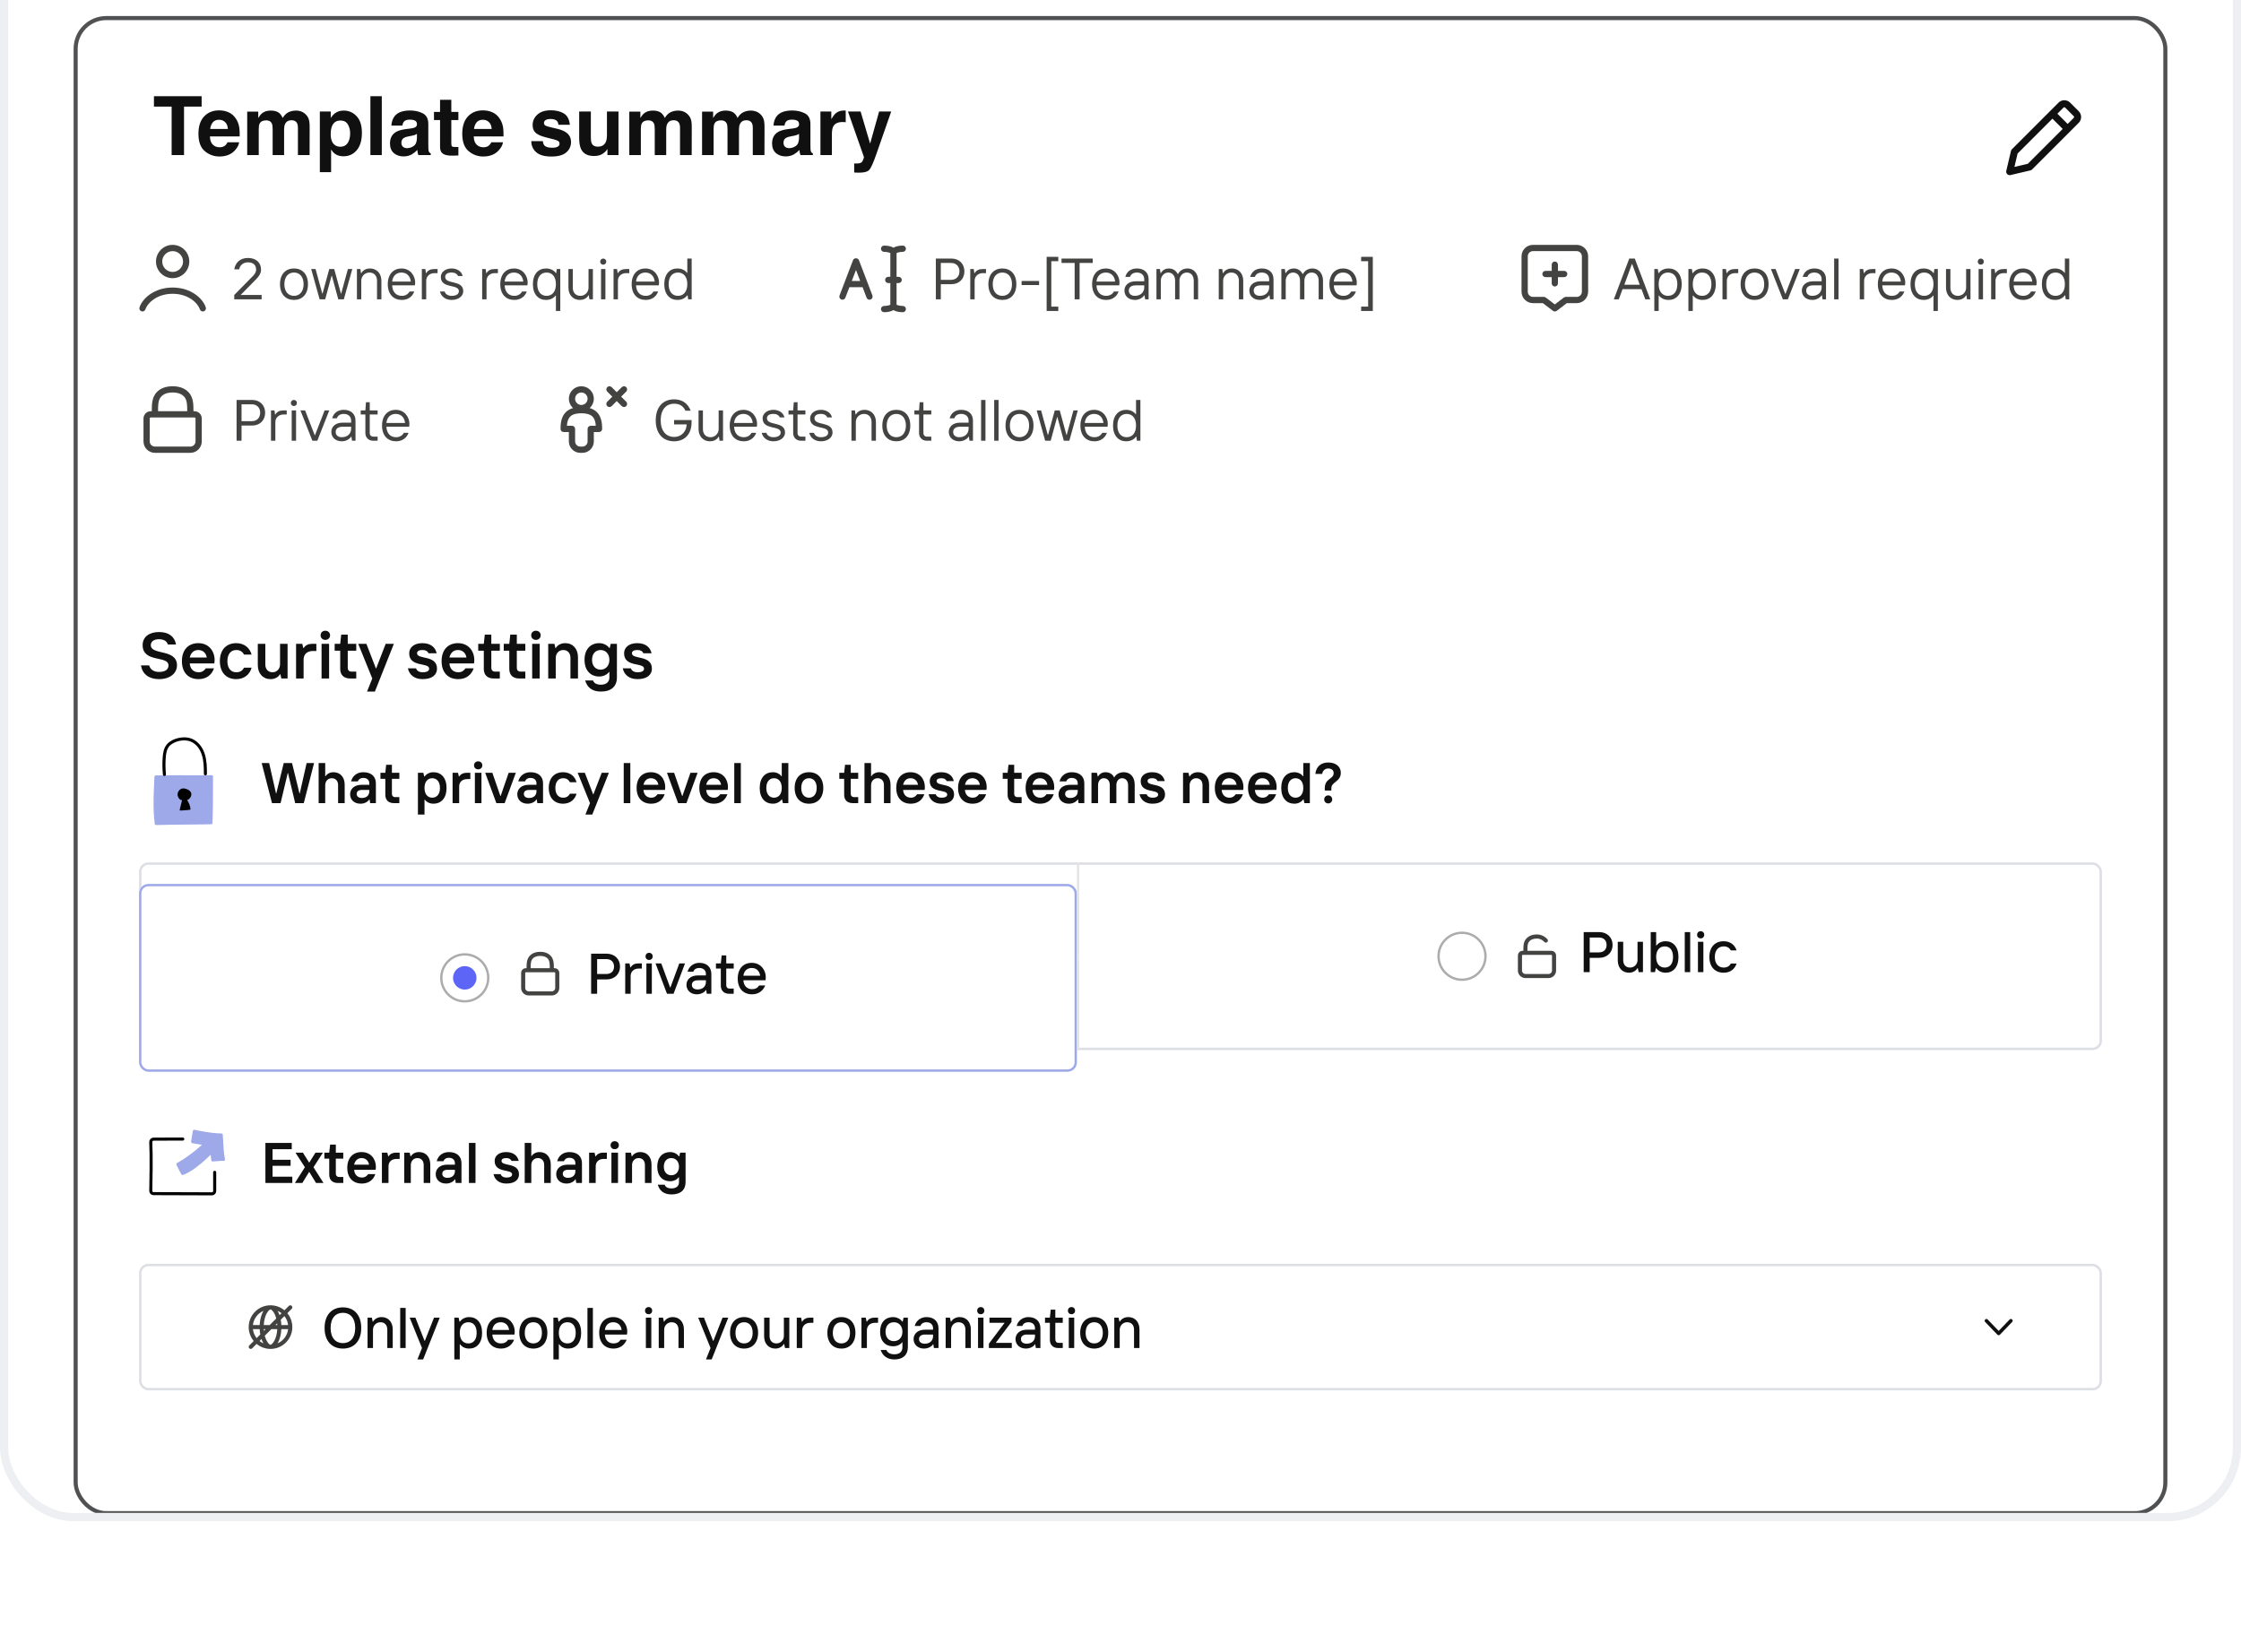
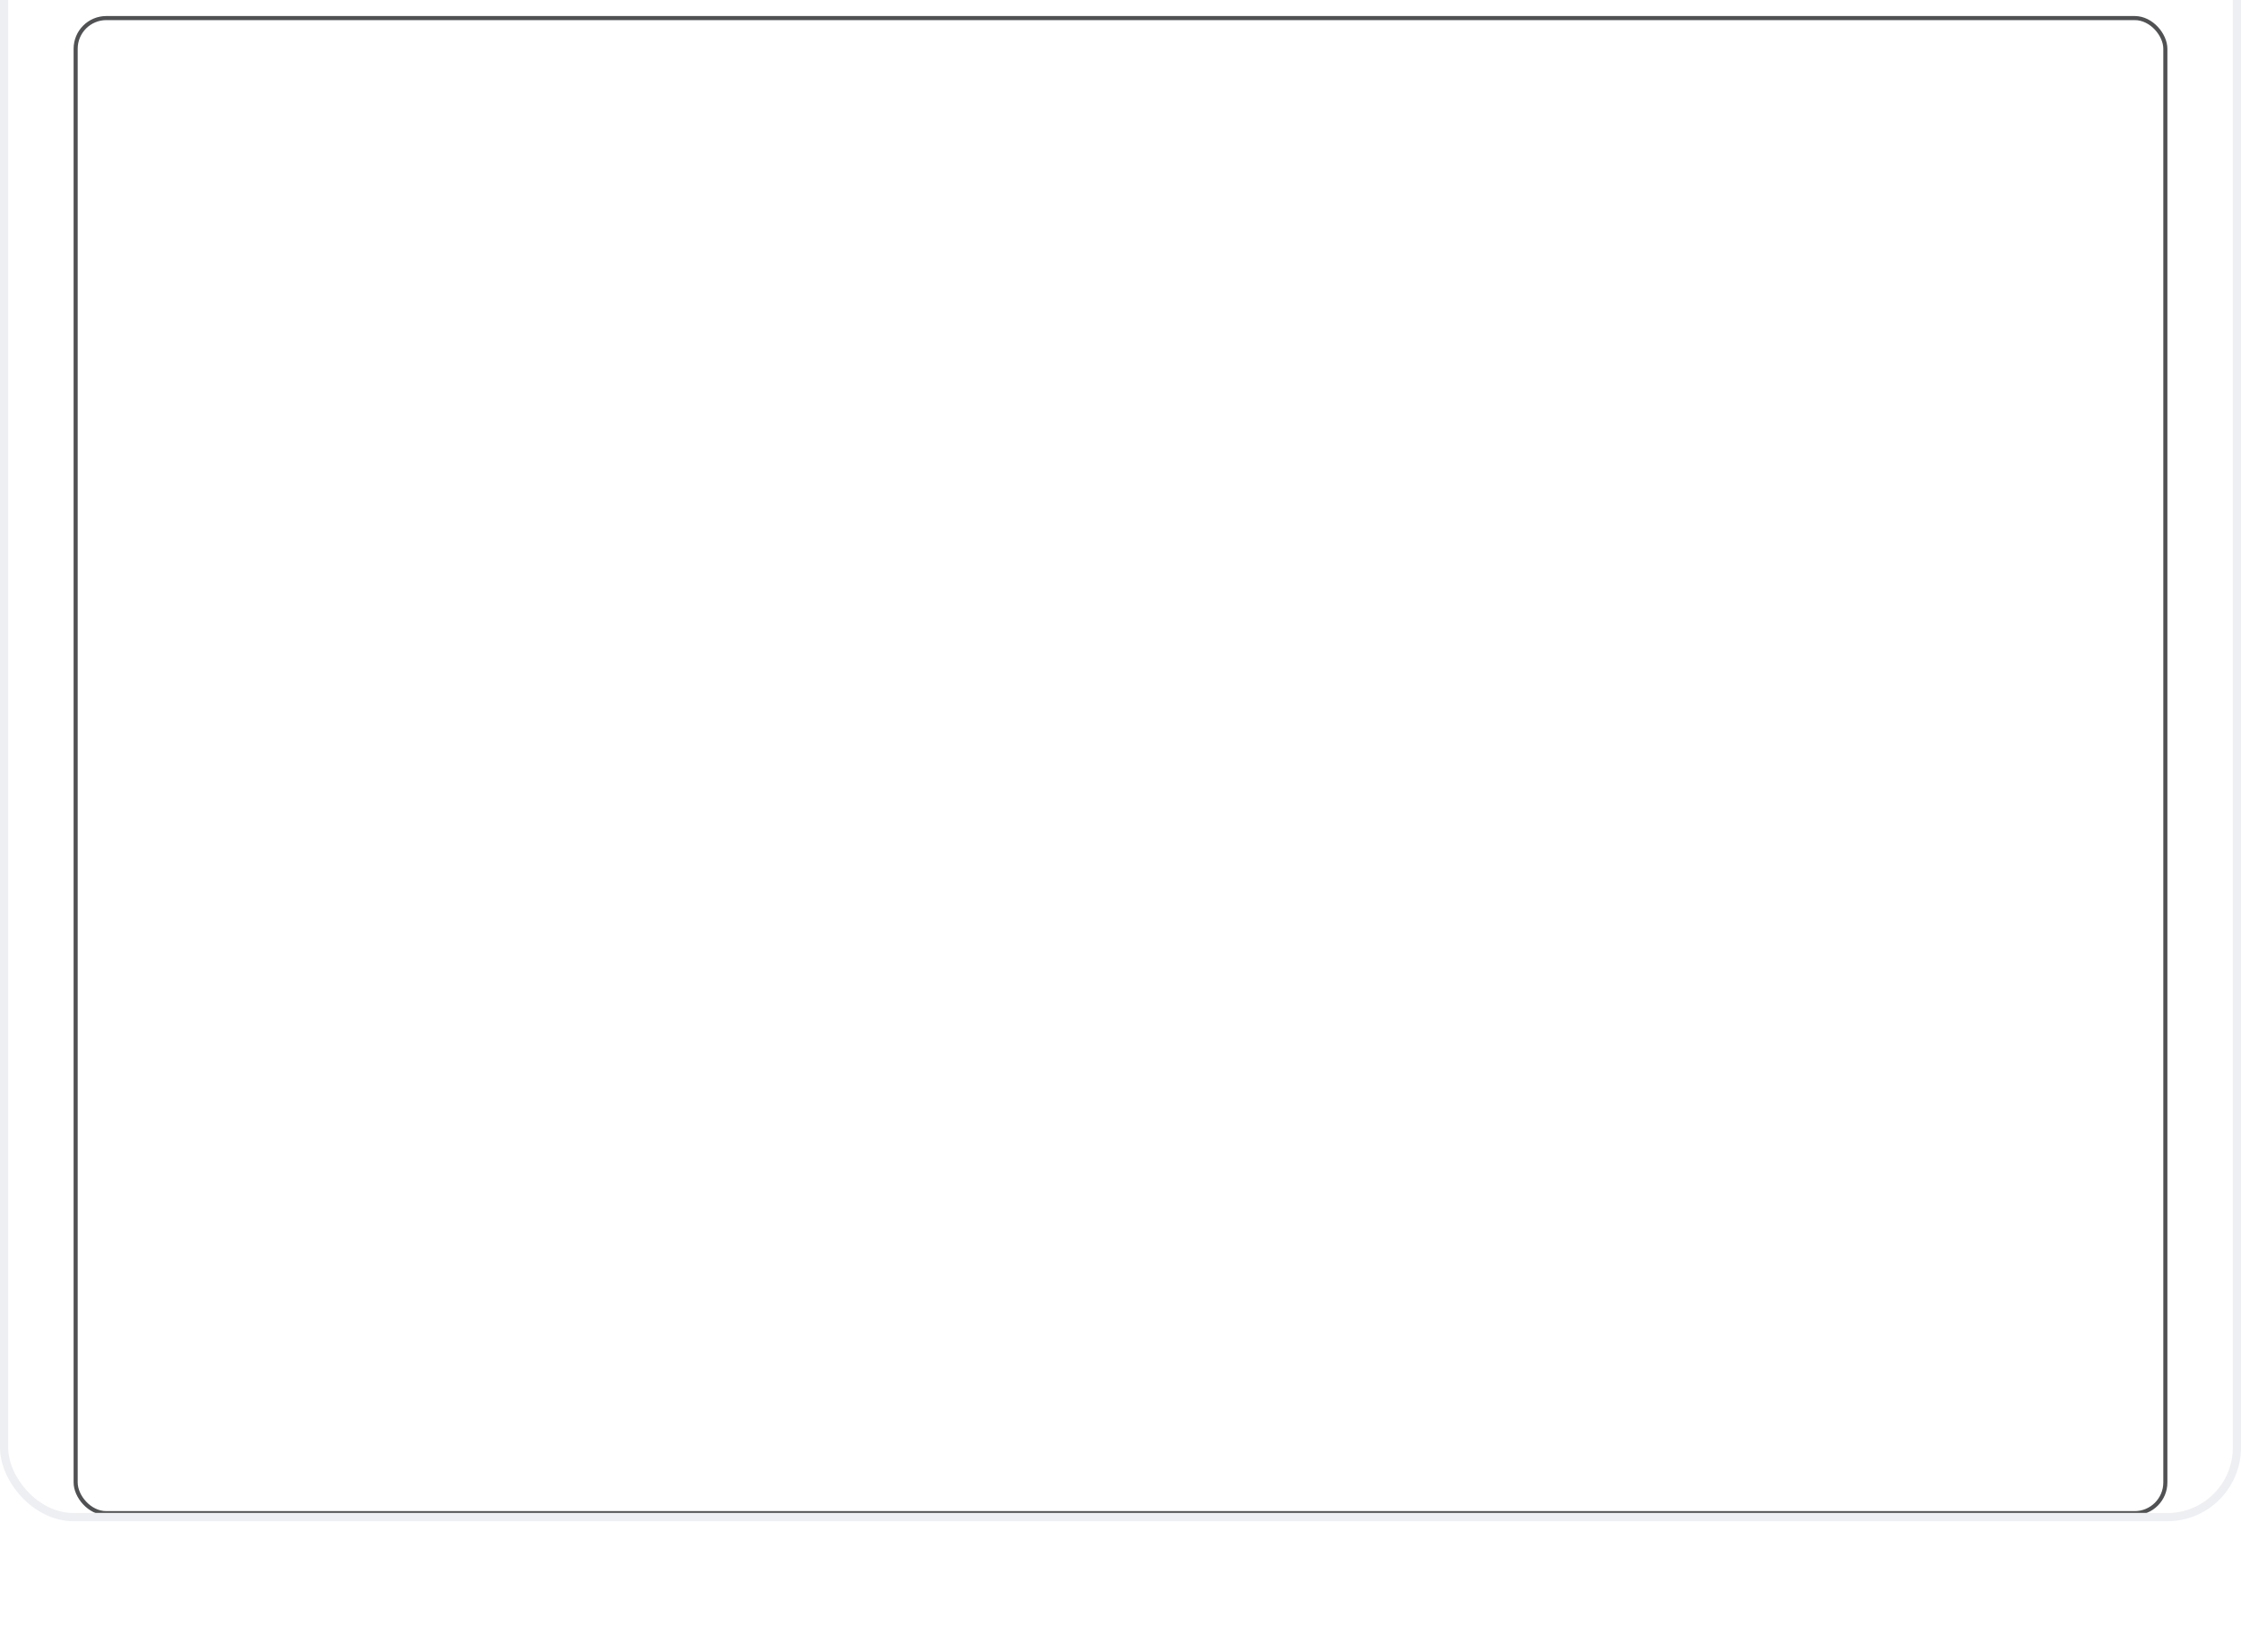
<svg xmlns="http://www.w3.org/2000/svg" width="274" height="202" viewBox="0 0 274 202" fill="none">
  <g filter="url(#filter0_i_2324_127693)">
    <g clip-path="url(#clip0_2324_127693)">
      <rect x="1" y="1" width="272" height="200" rx="8" fill="white" />
      <g filter="url(#filter1_ddd_2324_127693)">
        <g clip-path="url(#clip1_2324_127693)">
          <rect x="9" y="9" width="256" height="183.308" rx="4" fill="white" />
          <path d="M24.653 18.803V20.077H22.5V26H20.986V20.077H18.823V18.803H24.653ZM29.238 24.438C29.203 24.753 29.038 25.074 28.745 25.399C28.289 25.917 27.651 26.176 26.831 26.176C26.154 26.176 25.557 25.958 25.039 25.521C24.521 25.085 24.263 24.376 24.263 23.393C24.263 22.471 24.495 21.765 24.961 21.273C25.43 20.782 26.037 20.536 26.782 20.536C27.225 20.536 27.624 20.619 27.979 20.785C28.333 20.951 28.626 21.213 28.857 21.571C29.066 21.887 29.201 22.253 29.263 22.67C29.299 22.914 29.313 23.266 29.307 23.725H25.664C25.684 24.259 25.851 24.633 26.167 24.848C26.359 24.981 26.59 25.048 26.86 25.048C27.147 25.048 27.38 24.966 27.559 24.804C27.656 24.716 27.742 24.594 27.817 24.438H29.238ZM27.861 22.807C27.838 22.439 27.726 22.16 27.524 21.972C27.326 21.78 27.078 21.684 26.782 21.684C26.46 21.684 26.209 21.785 26.03 21.986C25.855 22.188 25.744 22.462 25.698 22.807H27.861ZM33.237 22.143C33.12 21.885 32.891 21.757 32.549 21.757C32.152 21.757 31.885 21.885 31.748 22.143C31.673 22.289 31.636 22.507 31.636 22.797V26H30.225V20.688H31.577V21.464C31.75 21.187 31.912 20.99 32.065 20.873C32.336 20.665 32.685 20.561 33.115 20.561C33.522 20.561 33.851 20.65 34.102 20.829C34.303 20.995 34.456 21.208 34.56 21.469C34.743 21.156 34.969 20.927 35.239 20.78C35.526 20.634 35.845 20.561 36.196 20.561C36.431 20.561 36.662 20.606 36.89 20.697C37.117 20.788 37.324 20.948 37.51 21.176C37.66 21.361 37.76 21.589 37.812 21.859C37.845 22.038 37.861 22.3 37.861 22.645L37.852 26H36.426V22.611C36.426 22.41 36.393 22.244 36.328 22.113C36.204 21.866 35.977 21.742 35.645 21.742C35.26 21.742 34.995 21.902 34.849 22.221C34.774 22.39 34.736 22.593 34.736 22.831V26H33.335V22.831C33.335 22.515 33.302 22.286 33.237 22.143ZM43.603 21.249C44.033 21.708 44.248 22.382 44.248 23.27C44.248 24.208 44.036 24.922 43.613 25.414C43.193 25.906 42.651 26.151 41.987 26.151C41.564 26.151 41.213 26.046 40.933 25.834C40.78 25.717 40.63 25.546 40.483 25.321V28.095H39.106V20.678H40.44V21.464C40.589 21.233 40.749 21.05 40.918 20.917C41.227 20.679 41.595 20.561 42.022 20.561C42.643 20.561 43.171 20.79 43.603 21.249ZM42.812 23.339C42.812 22.929 42.718 22.566 42.529 22.25C42.344 21.934 42.041 21.776 41.621 21.776C41.117 21.776 40.77 22.016 40.581 22.494C40.483 22.748 40.435 23.07 40.435 23.461C40.435 24.079 40.599 24.514 40.928 24.765C41.123 24.911 41.354 24.984 41.621 24.984C42.008 24.984 42.303 24.835 42.505 24.535C42.71 24.236 42.812 23.837 42.812 23.339ZM45.288 18.803H46.68V26H45.288V18.803ZM48.242 21.254C48.61 20.785 49.242 20.551 50.137 20.551C50.719 20.551 51.237 20.666 51.69 20.898C52.142 21.129 52.368 21.565 52.368 22.206V24.648C52.368 24.817 52.371 25.022 52.378 25.263C52.388 25.445 52.415 25.569 52.461 25.634C52.507 25.699 52.575 25.753 52.666 25.795V26H51.152C51.11 25.893 51.081 25.792 51.065 25.697C51.048 25.603 51.035 25.495 51.025 25.375C50.833 25.583 50.612 25.761 50.361 25.907C50.062 26.08 49.723 26.166 49.346 26.166C48.864 26.166 48.465 26.029 48.149 25.756C47.837 25.479 47.681 25.088 47.681 24.584C47.681 23.93 47.933 23.456 48.438 23.163C48.714 23.004 49.121 22.89 49.658 22.821L50.132 22.763C50.389 22.73 50.573 22.689 50.684 22.641C50.882 22.556 50.981 22.424 50.981 22.245C50.981 22.027 50.905 21.877 50.752 21.796C50.602 21.711 50.381 21.669 50.088 21.669C49.759 21.669 49.526 21.75 49.39 21.913C49.292 22.034 49.227 22.196 49.194 22.401H47.852C47.881 21.936 48.011 21.553 48.242 21.254ZM49.277 24.994C49.408 25.102 49.567 25.155 49.756 25.155C50.055 25.155 50.33 25.067 50.581 24.892C50.835 24.716 50.967 24.395 50.977 23.93V23.412C50.889 23.467 50.799 23.513 50.708 23.549C50.62 23.581 50.498 23.612 50.342 23.642L50.029 23.7C49.736 23.752 49.526 23.816 49.399 23.891C49.185 24.018 49.077 24.215 49.077 24.481C49.077 24.719 49.144 24.89 49.277 24.994ZM56.045 25.009V26.049L55.386 26.073C54.728 26.096 54.279 25.982 54.038 25.731C53.882 25.572 53.804 25.326 53.804 24.994V21.718H53.062V20.727H53.804V19.242H55.181V20.727H56.045V21.718H55.181V24.53C55.181 24.748 55.208 24.885 55.264 24.94C55.319 24.992 55.488 25.019 55.772 25.019C55.814 25.019 55.858 25.019 55.903 25.019C55.952 25.015 55.999 25.012 56.045 25.009ZM61.494 24.438C61.458 24.753 61.294 25.074 61.001 25.399C60.545 25.917 59.907 26.176 59.087 26.176C58.41 26.176 57.812 25.958 57.295 25.521C56.777 25.085 56.519 24.376 56.519 23.393C56.519 22.471 56.751 21.765 57.217 21.273C57.685 20.782 58.293 20.536 59.038 20.536C59.481 20.536 59.88 20.619 60.234 20.785C60.589 20.951 60.882 21.213 61.113 21.571C61.322 21.887 61.457 22.253 61.519 22.67C61.554 22.914 61.569 23.266 61.562 23.725H57.92C57.94 24.259 58.107 24.633 58.423 24.848C58.615 24.981 58.846 25.048 59.116 25.048C59.403 25.048 59.635 24.966 59.815 24.804C59.912 24.716 59.998 24.594 60.073 24.438H61.494ZM60.117 22.807C60.094 22.439 59.982 22.16 59.78 21.972C59.582 21.78 59.334 21.684 59.038 21.684C58.716 21.684 58.465 21.785 58.286 21.986C58.11 22.188 58 22.462 57.954 22.807H60.117ZM68.955 20.922C69.372 21.189 69.611 21.648 69.673 22.299H68.281C68.262 22.12 68.211 21.978 68.13 21.874C67.977 21.685 67.716 21.591 67.349 21.591C67.046 21.591 66.829 21.638 66.699 21.732C66.572 21.827 66.509 21.938 66.509 22.064C66.509 22.224 66.577 22.34 66.714 22.411C66.851 22.486 67.334 22.615 68.164 22.797C68.717 22.927 69.132 23.124 69.409 23.388C69.683 23.655 69.819 23.988 69.819 24.389C69.819 24.916 69.622 25.347 69.228 25.683C68.838 26.015 68.232 26.181 67.412 26.181C66.576 26.181 65.957 26.005 65.557 25.653C65.159 25.299 64.961 24.848 64.961 24.301H66.372C66.401 24.548 66.465 24.724 66.562 24.828C66.735 25.014 67.054 25.106 67.519 25.106C67.793 25.106 68.009 25.066 68.169 24.984C68.332 24.903 68.413 24.781 68.413 24.618C68.413 24.462 68.348 24.343 68.218 24.262C68.088 24.18 67.604 24.04 66.768 23.842C66.165 23.692 65.741 23.505 65.493 23.28C65.246 23.059 65.122 22.74 65.122 22.323C65.122 21.832 65.314 21.41 65.698 21.059C66.086 20.704 66.629 20.526 67.329 20.526C67.993 20.526 68.535 20.658 68.955 20.922ZM74.268 25.248C74.255 25.264 74.222 25.313 74.17 25.395C74.118 25.476 74.056 25.547 73.984 25.609C73.766 25.805 73.555 25.938 73.35 26.01C73.148 26.081 72.91 26.117 72.637 26.117C71.849 26.117 71.318 25.834 71.045 25.268C70.892 24.955 70.815 24.494 70.815 23.886V20.678H72.241V23.886C72.241 24.189 72.277 24.416 72.349 24.569C72.476 24.84 72.725 24.975 73.096 24.975C73.571 24.975 73.897 24.783 74.072 24.398C74.163 24.19 74.209 23.915 74.209 23.573V20.678H75.62V26H74.268V25.248ZM79.956 22.143C79.839 21.885 79.609 21.757 79.268 21.757C78.87 21.757 78.603 21.885 78.467 22.143C78.392 22.289 78.355 22.507 78.355 22.797V26H76.943V20.688H78.296V21.464C78.468 21.187 78.631 20.99 78.784 20.873C79.054 20.665 79.404 20.561 79.834 20.561C80.241 20.561 80.57 20.65 80.82 20.829C81.022 20.995 81.175 21.208 81.279 21.469C81.462 21.156 81.688 20.927 81.958 20.78C82.245 20.634 82.564 20.561 82.915 20.561C83.149 20.561 83.38 20.606 83.608 20.697C83.836 20.788 84.043 20.948 84.228 21.176C84.378 21.361 84.479 21.589 84.531 21.859C84.564 22.038 84.58 22.3 84.58 22.645L84.57 26H83.144V22.611C83.144 22.41 83.112 22.244 83.047 22.113C82.923 21.866 82.695 21.742 82.363 21.742C81.979 21.742 81.714 21.902 81.567 22.221C81.493 22.39 81.455 22.593 81.455 22.831V26H80.054V22.831C80.054 22.515 80.021 22.286 79.956 22.143ZM88.853 22.143C88.735 21.885 88.506 21.757 88.164 21.757C87.767 21.757 87.5 21.885 87.363 22.143C87.288 22.289 87.251 22.507 87.251 22.797V26H85.84V20.688H87.192V21.464C87.365 21.187 87.528 20.99 87.681 20.873C87.951 20.665 88.301 20.561 88.731 20.561C89.137 20.561 89.466 20.65 89.717 20.829C89.919 20.995 90.072 21.208 90.176 21.469C90.358 21.156 90.584 20.927 90.855 20.78C91.141 20.634 91.46 20.561 91.811 20.561C92.046 20.561 92.277 20.606 92.505 20.697C92.733 20.788 92.939 20.948 93.125 21.176C93.275 21.361 93.376 21.589 93.428 21.859C93.46 22.038 93.477 22.3 93.477 22.645L93.467 26H92.041V22.611C92.041 22.41 92.008 22.244 91.943 22.113C91.82 21.866 91.592 21.742 91.26 21.742C90.876 21.742 90.61 21.902 90.464 22.221C90.389 22.39 90.352 22.593 90.352 22.831V26H88.95V22.831C88.95 22.515 88.918 22.286 88.853 22.143ZM94.961 21.254C95.329 20.785 95.96 20.551 96.856 20.551C97.438 20.551 97.956 20.666 98.408 20.898C98.861 21.129 99.087 21.565 99.087 22.206V24.648C99.087 24.817 99.09 25.022 99.097 25.263C99.106 25.445 99.134 25.569 99.18 25.634C99.225 25.699 99.294 25.753 99.385 25.795V26H97.871C97.829 25.893 97.799 25.792 97.783 25.697C97.767 25.603 97.754 25.495 97.744 25.375C97.552 25.583 97.331 25.761 97.08 25.907C96.781 26.08 96.442 26.166 96.064 26.166C95.583 26.166 95.184 26.029 94.868 25.756C94.556 25.479 94.399 25.088 94.399 24.584C94.399 23.93 94.652 23.456 95.156 23.163C95.433 23.004 95.84 22.89 96.377 22.821L96.851 22.763C97.108 22.73 97.292 22.689 97.402 22.641C97.601 22.556 97.7 22.424 97.7 22.245C97.7 22.027 97.624 21.877 97.471 21.796C97.321 21.711 97.1 21.669 96.807 21.669C96.478 21.669 96.245 21.75 96.108 21.913C96.011 22.034 95.946 22.196 95.913 22.401H94.57C94.6 21.936 94.73 21.553 94.961 21.254ZM95.996 24.994C96.126 25.102 96.286 25.155 96.475 25.155C96.774 25.155 97.049 25.067 97.3 24.892C97.554 24.716 97.686 24.395 97.695 23.93V23.412C97.607 23.467 97.518 23.513 97.427 23.549C97.339 23.581 97.217 23.612 97.061 23.642L96.748 23.7C96.455 23.752 96.245 23.816 96.118 23.891C95.903 24.018 95.796 24.215 95.796 24.481C95.796 24.719 95.863 24.89 95.996 24.994ZM103.003 21.962C102.443 21.962 102.067 22.144 101.875 22.509C101.768 22.714 101.714 23.03 101.714 23.456V26H100.312V20.678H101.641V21.605C101.855 21.251 102.043 21.008 102.202 20.878C102.463 20.66 102.801 20.551 103.218 20.551C103.244 20.551 103.265 20.552 103.281 20.556C103.301 20.556 103.341 20.557 103.403 20.561V21.986C103.315 21.977 103.237 21.97 103.169 21.967C103.101 21.963 103.045 21.962 103.003 21.962ZM106.387 24.604L107.485 20.678H108.965L107.139 25.912C106.787 26.921 106.509 27.546 106.304 27.787C106.099 28.031 105.688 28.153 105.073 28.153C104.95 28.153 104.85 28.152 104.775 28.148C104.701 28.148 104.588 28.144 104.438 28.134V27.02L104.614 27.03C104.751 27.037 104.881 27.032 105.005 27.016C105.129 26.999 105.233 26.962 105.317 26.903C105.399 26.848 105.474 26.732 105.542 26.557C105.614 26.381 105.643 26.273 105.63 26.234L103.677 20.678H105.225L106.387 24.604Z" fill="#111010" />
          <path d="M245.721 28.028L248.156 27.455L253.856 21.755C254.079 21.532 254.079 21.169 253.856 20.945L252.804 19.893C252.58 19.67 252.217 19.67 251.994 19.893L246.294 25.593L245.721 28.028Z" stroke="#111010" stroke-width="0.859" stroke-linecap="round" stroke-linejoin="round" />
          <path d="M251.033 21.033L252.752 22.752" stroke="#111010" stroke-width="0.859" stroke-linecap="round" stroke-linejoin="round" />
          <path d="M19.44 90.08C18.24 90.08 17.4 89.48 17.24 88.4H18.24C18.368 88.904 18.808 89.2 19.44 89.2C20.24 89.2 20.6 88.88 20.6 88.4C20.6 87.16 17.44 88.12 17.44 85.92C17.44 84.92 18.24 84.32 19.44 84.32C20.68 84.32 21.36 84.92 21.52 85.84H20.52C20.4 85.44 20.04 85.2 19.44 85.2C18.76 85.2 18.44 85.52 18.44 85.92C18.44 87.2 21.64 86.32 21.64 88.4C21.64 89.32 20.84 90.08 19.44 90.08ZM24.274 90.08C23.042 90.08 22.242 89.28 22.242 87.88C22.242 86.48 23.042 85.68 24.242 85.68C25.522 85.68 26.242 86.64 26.242 87.76C26.242 88 26.202 88.16 26.202 88.16H23.202C23.242 88.8 23.642 89.24 24.282 89.24C24.722 89.24 24.962 89.04 25.162 88.76H26.162C25.922 89.48 25.322 90.08 24.274 90.08ZM23.202 87.44H25.282C25.202 86.92 24.842 86.52 24.242 86.52C23.682 86.52 23.322 86.88 23.202 87.44ZM28.883 90.08C27.683 90.08 26.883 89.28 26.883 87.88C26.883 86.48 27.683 85.68 28.883 85.68C29.922 85.68 30.562 86.32 30.762 87.08H29.843C29.642 86.72 29.363 86.52 28.883 86.52C28.242 86.52 27.802 87 27.802 87.88C27.802 88.76 28.242 89.24 28.883 89.24C29.363 89.24 29.642 89.04 29.843 88.68H30.762C30.562 89.44 29.922 90.08 28.883 90.08ZM33.08 90.08C32.16 90.08 31.52 89.4 31.52 88.36V85.76H32.44V88.28C32.44 88.88 32.8 89.24 33.32 89.24C33.88 89.24 34.24 88.8 34.24 88.264V85.76H35.16V90H34.4L34.28 89.48H34.24C34 89.88 33.56 90.08 33.08 90.08ZM36.2 90V85.76H36.96L37.08 86.28H37.12C37.36 85.92 37.72 85.76 38.16 85.76H38.68V86.64H38.24C37.56 86.64 37.12 87.04 37.12 87.68V90H36.2ZM39.317 90V85.76H40.237V90H39.317ZM39.773 85.28C39.437 85.28 39.197 85.04 39.197 84.72C39.197 84.4 39.437 84.16 39.773 84.16C40.117 84.16 40.357 84.4 40.357 84.72C40.357 85.04 40.117 85.28 39.773 85.28ZM42.798 90C42.038 90 41.598 89.56 41.598 88.84V86.6H40.918V85.76H41.598L41.718 84.64H42.518V85.76H43.558V86.6H42.518V88.72C42.518 88.96 42.678 89.16 42.958 89.16H43.558V90H42.798ZM44.877 91.6L45.517 90L43.797 85.76H44.797L45.957 88.76H45.997L47.157 85.76H48.157L45.837 91.6H44.877ZM51.672 90.08C50.632 90.08 50.032 89.52 49.872 88.76H50.872C50.952 89.04 51.232 89.24 51.672 89.24C52.272 89.24 52.472 89.04 52.472 88.8C52.472 88 50.032 88.68 50.032 86.92C50.032 86.24 50.592 85.68 51.632 85.68C52.672 85.68 53.232 86.2 53.392 86.92H52.392C52.312 86.72 52.112 86.52 51.632 86.52C51.192 86.52 50.992 86.68 50.992 86.92C50.992 87.72 53.432 87.08 53.432 88.8C53.432 89.52 52.872 90.08 51.672 90.08ZM56.024 90.08C54.792 90.08 53.992 89.28 53.992 87.88C53.992 86.48 54.792 85.68 55.992 85.68C57.272 85.68 57.992 86.64 57.992 87.76C57.992 88 57.952 88.16 57.952 88.16H54.952C54.992 88.8 55.392 89.24 56.032 89.24C56.472 89.24 56.712 89.04 56.912 88.76H57.912C57.672 89.48 57.072 90.08 56.024 90.08ZM54.952 87.44H57.032C56.952 86.92 56.592 86.52 55.992 86.52C55.432 86.52 55.072 86.88 54.952 87.44ZM60.352 90C59.593 90 59.153 89.56 59.153 88.84V86.6H58.472V85.76H59.153L59.273 84.64H60.072V85.76H61.112V86.6H60.072V88.72C60.072 88.96 60.233 89.16 60.513 89.16H61.112V90H60.352ZM63.47 90C62.71 90 62.27 89.56 62.27 88.84V86.6H61.59V85.76H62.27L62.39 84.64H63.19V85.76H64.23V86.6H63.19V88.72C63.19 88.96 63.35 89.16 63.63 89.16H64.23V90H63.47ZM65.067 90V85.76H65.987V90H65.067ZM65.523 85.28C65.187 85.28 64.947 85.04 64.947 84.72C64.947 84.4 65.187 84.16 65.523 84.16C65.867 84.16 66.107 84.4 66.107 84.72C66.107 85.04 65.867 85.28 65.523 85.28ZM67.028 90V85.76H67.788L67.908 86.28H67.948C68.188 85.88 68.628 85.68 69.108 85.68C70.028 85.68 70.668 86.36 70.668 87.4V90H69.748V87.48C69.748 86.88 69.388 86.52 68.868 86.52C68.308 86.52 67.948 86.96 67.948 87.496V90H67.028ZM73.468 91.6C72.388 91.6 71.788 91.08 71.548 90.24H72.508C72.628 90.6 72.988 90.76 73.468 90.76C74.108 90.76 74.508 90.44 74.508 89.88V89.2H74.468C74.268 89.48 73.828 89.76 73.268 89.76C72.228 89.76 71.468 89.04 71.468 87.72C71.468 86.4 72.228 85.68 73.268 85.68C73.828 85.68 74.268 85.96 74.508 86.28H74.548L74.668 85.76H75.428V89.88C75.428 90.96 74.748 91.6 73.468 91.6ZM73.436 88.92C74.028 88.92 74.508 88.48 74.508 87.72C74.508 86.96 74.028 86.52 73.428 86.52C72.828 86.52 72.388 86.96 72.388 87.72C72.388 88.48 72.828 88.92 73.436 88.92ZM77.945 90.08C76.905 90.08 76.305 89.52 76.145 88.76H77.145C77.225 89.04 77.505 89.24 77.945 89.24C78.545 89.24 78.745 89.04 78.745 88.8C78.745 88 76.305 88.68 76.305 86.92C76.305 86.24 76.865 85.68 77.905 85.68C78.945 85.68 79.505 86.2 79.665 86.92H78.665C78.585 86.72 78.385 86.52 77.905 86.52C77.465 86.52 77.265 86.68 77.265 86.92C77.265 87.72 79.705 87.08 79.705 88.8C79.705 89.52 79.145 90.08 77.945 90.08Z" fill="#111010" />
          <path d="M18.93 107.792C18.946 107.871 19.009 107.934 19.087 107.918C21.474 107.855 25.872 107.855 25.934 107.808C26.044 107.729 26.044 103.929 26.044 101.981C26.044 101.887 25.966 101.824 25.872 101.824C23.594 101.871 21.317 101.793 19.04 101.856C18.961 101.856 18.883 101.918 18.883 102.013C18.851 102.751 18.632 106.08 18.93 107.792Z" fill="#9DA9E9" />
          <path d="M20.104 101.736C20.041 101.076 20.025 100.401 20.072 99.742C20.104 99.176 20.198 98.579 20.559 98.155C20.732 97.967 20.952 97.81 21.172 97.7C21.564 97.511 21.988 97.401 22.412 97.386C22.742 97.37 23.072 97.417 23.386 97.543C24.124 97.841 24.627 98.548 24.862 99.302C25.098 100.056 25.114 100.872 25.114 101.658" stroke="black" stroke-width="0.373" stroke-miterlimit="10" stroke-linecap="round" stroke-linejoin="round" />
          <path d="M23.073 104.767C23.308 104.594 23.449 104.28 23.371 103.997C23.292 103.793 23.104 103.636 22.9 103.557C22.696 103.479 22.46 103.4 22.24 103.463C21.848 103.573 21.69 104.013 21.706 104.217C21.722 104.406 21.832 104.641 21.973 104.767C22.052 104.83 22.146 104.861 22.24 104.892H22.256C22.162 105.285 22.067 105.678 21.973 106.055C21.957 106.102 22.005 106.149 22.052 106.149C22.444 106.133 22.821 106.102 23.214 106.055C23.245 106.055 23.292 106.023 23.292 105.976C23.245 105.568 23.104 105.175 22.868 104.861C22.947 104.845 23.01 104.814 23.073 104.767Z" fill="black" />
          <path d="M33.256 105.241L31.996 100.341H32.906L33.746 104.051H33.781L34.691 100.341H35.706L36.616 104.051H36.651L37.491 100.341H38.401L37.141 105.241H36.091L35.216 101.566H35.181L34.306 105.241H33.256ZM38.958 105.241V100.341H39.763V101.951H39.798C40.008 101.636 40.358 101.461 40.778 101.461C41.583 101.461 42.143 102.056 42.143 102.966V105.241H41.338V103.036C41.338 102.511 41.023 102.196 40.568 102.196C40.078 102.196 39.763 102.581 39.763 103.05V105.241H38.958ZM44.068 105.311C43.297 105.311 42.807 104.821 42.807 104.156C42.807 103.526 43.297 103.001 44.208 103.001H45.153V102.826C45.153 102.406 44.873 102.161 44.417 102.161C44.032 102.161 43.822 102.371 43.752 102.581H42.926C43.087 101.951 43.612 101.461 44.417 101.461C45.398 101.461 45.958 101.986 45.958 102.826V105.241H45.258L45.188 104.786H45.153C45.013 105.031 44.627 105.311 44.068 105.311ZM44.242 104.611C44.803 104.611 45.153 104.296 45.153 103.806V103.631H44.242C43.788 103.631 43.612 103.841 43.612 104.121C43.612 104.401 43.822 104.611 44.242 104.611ZM48.162 105.241C47.497 105.241 47.112 104.856 47.112 104.226V102.266H46.517V101.531H47.112L47.217 100.551H47.917V101.531H48.827V102.266H47.917V104.121C47.917 104.331 48.057 104.506 48.302 104.506H48.827V105.241H48.162ZM51.098 106.641V101.531H51.763L51.868 101.986H51.903C52.113 101.706 52.498 101.461 52.988 101.461C53.933 101.461 54.598 102.133 54.598 103.386C54.598 104.639 53.933 105.311 52.988 105.311C52.463 105.311 52.078 105.031 51.938 104.821H51.903V106.641H51.098ZM52.848 104.576C53.373 104.576 53.793 104.191 53.793 103.386C53.793 102.581 53.373 102.196 52.848 102.196C52.323 102.196 51.903 102.581 51.903 103.386C51.903 104.191 52.323 104.576 52.848 104.576ZM55.336 105.241V101.531H56.001L56.106 101.986H56.141C56.351 101.671 56.666 101.531 57.051 101.531H57.506V102.301H57.121C56.526 102.301 56.141 102.651 56.141 103.211V105.241H55.336ZM58.063 105.241V101.531H58.868V105.241H58.063ZM58.462 101.111C58.168 101.111 57.958 100.901 57.958 100.621C57.958 100.341 58.168 100.131 58.462 100.131C58.763 100.131 58.973 100.341 58.973 100.621C58.973 100.901 58.763 101.111 58.462 101.111ZM60.689 105.241L59.324 101.531H60.199L61.179 104.366H61.214L62.194 101.531H63.069L61.704 105.241H60.689ZM64.507 105.311C63.737 105.311 63.247 104.821 63.247 104.156C63.247 103.526 63.737 103.001 64.647 103.001H65.592V102.826C65.592 102.406 65.312 102.161 64.857 102.161C64.472 102.161 64.262 102.371 64.192 102.581H63.366C63.527 101.951 64.052 101.461 64.857 101.461C65.837 101.461 66.397 101.986 66.397 102.826V105.241H65.697L65.627 104.786H65.592C65.452 105.031 65.067 105.311 64.507 105.311ZM64.682 104.611C65.242 104.611 65.592 104.296 65.592 103.806V103.631H64.682C64.227 103.631 64.052 103.841 64.052 104.121C64.052 104.401 64.262 104.611 64.682 104.611ZM68.846 105.311C67.796 105.311 67.096 104.611 67.096 103.386C67.096 102.161 67.796 101.461 68.846 101.461C69.756 101.461 70.316 102.021 70.491 102.686H69.686C69.511 102.371 69.266 102.196 68.846 102.196C68.286 102.196 67.901 102.616 67.901 103.386C67.901 104.156 68.286 104.576 68.846 104.576C69.266 104.576 69.511 104.401 69.686 104.086H70.491C70.316 104.751 69.756 105.311 68.846 105.311ZM71.576 106.641L72.136 105.241L70.631 101.531H71.506L72.521 104.156H72.556L73.571 101.531H74.446L72.416 106.641H71.576ZM76.261 105.241V100.341H77.067V105.241H76.261ZM79.614 105.311C78.536 105.311 77.836 104.611 77.836 103.386C77.836 102.161 78.536 101.461 79.586 101.461C80.706 101.461 81.336 102.301 81.336 103.281C81.336 103.491 81.301 103.631 81.301 103.631H78.676C78.711 104.191 79.061 104.576 79.621 104.576C80.006 104.576 80.216 104.401 80.391 104.156H81.266C81.056 104.786 80.531 105.311 79.614 105.311ZM78.676 103.001H80.496C80.426 102.546 80.111 102.196 79.586 102.196C79.096 102.196 78.781 102.511 78.676 103.001ZM82.913 105.241L81.548 101.531H82.423L83.403 104.366H83.438L84.418 101.531H85.293L83.928 105.241H82.913ZM87.284 105.311C86.206 105.311 85.506 104.611 85.506 103.386C85.506 102.161 86.206 101.461 87.256 101.461C88.376 101.461 89.006 102.301 89.006 103.281C89.006 103.491 88.971 103.631 88.971 103.631H86.346C86.381 104.191 86.731 104.576 87.291 104.576C87.676 104.576 87.886 104.401 88.061 104.156H88.936C88.726 104.786 88.201 105.311 87.284 105.311ZM86.346 103.001H88.166C88.096 102.546 87.781 102.196 87.256 102.196C86.766 102.196 86.451 102.511 86.346 103.001ZM89.776 105.241V100.341H90.581V105.241H89.776ZM94.498 105.311C93.553 105.311 92.888 104.639 92.888 103.386C92.888 102.133 93.553 101.461 94.498 101.461C95.023 101.461 95.408 101.741 95.548 101.951H95.583V100.341H96.388V105.241H95.723L95.618 104.786H95.583C95.373 105.066 94.988 105.311 94.498 105.311ZM94.638 104.576C95.163 104.576 95.583 104.191 95.583 103.386C95.583 102.581 95.163 102.196 94.638 102.196C94.113 102.196 93.693 102.581 93.693 103.386C93.693 104.191 94.113 104.576 94.638 104.576ZM98.911 105.311C97.861 105.311 97.161 104.611 97.161 103.386C97.161 102.161 97.861 101.461 98.911 101.461C99.961 101.461 100.661 102.161 100.661 103.386C100.661 104.611 99.961 105.311 98.911 105.311ZM98.911 104.576C99.436 104.576 99.856 104.191 99.856 103.386C99.856 102.581 99.436 102.196 98.911 102.196C98.386 102.196 97.966 102.581 97.966 103.386C97.966 104.191 98.386 104.576 98.911 104.576ZM104.264 105.241C103.599 105.241 103.214 104.856 103.214 104.226V102.266H102.619V101.531H103.214L103.319 100.551H104.019V101.531H104.929V102.266H104.019V104.121C104.019 104.331 104.159 104.506 104.404 104.506H104.929V105.241H104.264ZM105.697 105.241V100.341H106.502V101.951H106.537C106.747 101.636 107.097 101.461 107.517 101.461C108.322 101.461 108.882 102.056 108.882 102.966V105.241H108.077V103.036C108.077 102.511 107.762 102.196 107.307 102.196C106.817 102.196 106.502 102.581 106.502 103.05V105.241H105.697ZM111.36 105.311C110.282 105.311 109.582 104.611 109.582 103.386C109.582 102.161 110.282 101.461 111.332 101.461C112.452 101.461 113.082 102.301 113.082 103.281C113.082 103.491 113.047 103.631 113.047 103.631H110.422C110.457 104.191 110.807 104.576 111.367 104.576C111.752 104.576 111.962 104.401 112.137 104.156H113.012C112.802 104.786 112.277 105.311 111.36 105.311ZM110.422 103.001H112.242C112.172 102.546 111.857 102.196 111.332 102.196C110.842 102.196 110.527 102.511 110.422 103.001ZM115.112 105.311C114.202 105.311 113.677 104.821 113.537 104.156H114.412C114.482 104.401 114.727 104.576 115.112 104.576C115.637 104.576 115.812 104.401 115.812 104.191C115.812 103.491 113.677 104.086 113.677 102.546C113.677 101.951 114.167 101.461 115.077 101.461C115.987 101.461 116.477 101.916 116.617 102.546H115.742C115.672 102.371 115.497 102.196 115.077 102.196C114.692 102.196 114.517 102.336 114.517 102.546C114.517 103.246 116.652 102.686 116.652 104.191C116.652 104.821 116.162 105.311 115.112 105.311ZM118.92 105.311C117.842 105.311 117.142 104.611 117.142 103.386C117.142 102.161 117.842 101.461 118.892 101.461C120.012 101.461 120.642 102.301 120.642 103.281C120.642 103.491 120.607 103.631 120.607 103.631H117.982C118.017 104.191 118.367 104.576 118.927 104.576C119.312 104.576 119.522 104.401 119.697 104.156H120.572C120.362 104.786 119.837 105.311 118.92 105.311ZM117.982 103.001H119.802C119.732 102.546 119.417 102.196 118.892 102.196C118.402 102.196 118.087 102.511 117.982 103.001ZM124.246 105.241C123.581 105.241 123.196 104.856 123.196 104.226V102.266H122.601V101.531H123.196L123.301 100.551H124.001V101.531H124.911V102.266H124.001V104.121C124.001 104.331 124.141 104.506 124.386 104.506H124.911V105.241H124.246ZM127.178 105.311C126.1 105.311 125.4 104.611 125.4 103.386C125.4 102.161 126.1 101.461 127.15 101.461C128.27 101.461 128.9 102.301 128.9 103.281C128.9 103.491 128.865 103.631 128.865 103.631H126.24C126.275 104.191 126.625 104.576 127.185 104.576C127.57 104.576 127.78 104.401 127.955 104.156H128.83C128.62 104.786 128.095 105.311 127.178 105.311ZM126.24 103.001H128.06C127.99 102.546 127.675 102.196 127.15 102.196C126.66 102.196 126.345 102.511 126.24 103.001ZM130.686 105.311C129.916 105.311 129.426 104.821 129.426 104.156C129.426 103.526 129.916 103.001 130.826 103.001H131.771V102.826C131.771 102.406 131.491 102.161 131.036 102.161C130.651 102.161 130.441 102.371 130.371 102.581H129.545C129.706 101.951 130.231 101.461 131.036 101.461C132.016 101.461 132.576 101.986 132.576 102.826V105.241H131.876L131.806 104.786H131.771C131.631 105.031 131.246 105.311 130.686 105.311ZM130.861 104.611C131.421 104.611 131.771 104.296 131.771 103.806V103.631H130.861C130.406 103.631 130.231 103.841 130.231 104.121C130.231 104.401 130.441 104.611 130.861 104.611ZM133.45 105.241V101.531H134.115L134.22 101.986H134.255C134.465 101.636 134.78 101.461 135.165 101.461C135.725 101.461 136.075 101.776 136.215 102.091H136.25C136.39 101.776 136.81 101.461 137.405 101.461C138.175 101.461 138.735 102.021 138.735 102.966V105.241H137.93V103.036C137.93 102.476 137.58 102.196 137.195 102.196C136.81 102.196 136.495 102.511 136.495 103.036V105.241H135.69V103.036C135.69 102.476 135.375 102.196 134.955 102.196C134.57 102.196 134.255 102.511 134.255 103.036V105.241H133.45ZM140.904 105.311C139.994 105.311 139.469 104.821 139.329 104.156H140.204C140.274 104.401 140.519 104.576 140.904 104.576C141.429 104.576 141.604 104.401 141.604 104.191C141.604 103.491 139.469 104.086 139.469 102.546C139.469 101.951 139.959 101.461 140.869 101.461C141.779 101.461 142.269 101.916 142.409 102.546H141.534C141.464 102.371 141.289 102.196 140.869 102.196C140.484 102.196 140.309 102.336 140.309 102.546C140.309 103.246 142.444 102.686 142.444 104.191C142.444 104.821 141.954 105.311 140.904 105.311ZM144.647 105.241V101.531H145.312L145.417 101.986H145.452C145.662 101.636 146.047 101.461 146.467 101.461C147.272 101.461 147.832 102.056 147.832 102.966V105.241H147.027V103.036C147.027 102.511 146.712 102.196 146.257 102.196C145.767 102.196 145.452 102.581 145.452 103.05V105.241H144.647ZM150.311 105.311C149.233 105.311 148.533 104.611 148.533 103.386C148.533 102.161 149.233 101.461 150.283 101.461C151.403 101.461 152.033 102.301 152.033 103.281C152.033 103.491 151.998 103.631 151.998 103.631H149.373C149.408 104.191 149.758 104.576 150.318 104.576C150.703 104.576 150.913 104.401 151.088 104.156H151.963C151.753 104.786 151.228 105.311 150.311 105.311ZM149.373 103.001H151.193C151.123 102.546 150.808 102.196 150.283 102.196C149.793 102.196 149.478 102.511 149.373 103.001ZM154.371 105.311C153.293 105.311 152.593 104.611 152.593 103.386C152.593 102.161 153.293 101.461 154.343 101.461C155.463 101.461 156.093 102.301 156.093 103.281C156.093 103.491 156.058 103.631 156.058 103.631H153.433C153.468 104.191 153.818 104.576 154.378 104.576C154.763 104.576 154.973 104.401 155.148 104.156H156.023C155.813 104.786 155.288 105.311 154.371 105.311ZM153.433 103.001H155.253C155.183 102.546 154.868 102.196 154.343 102.196C153.853 102.196 153.538 102.511 153.433 103.001ZM158.264 105.311C157.319 105.311 156.654 104.639 156.654 103.386C156.654 102.133 157.319 101.461 158.264 101.461C158.789 101.461 159.174 101.741 159.314 101.951H159.349V100.341H160.154V105.241H159.489L159.384 104.786H159.349C159.139 105.066 158.754 105.311 158.264 105.311ZM158.404 104.576C158.929 104.576 159.349 104.191 159.349 103.386C159.349 102.581 158.929 102.196 158.404 102.196C157.879 102.196 157.459 102.581 157.459 103.386C157.459 104.191 157.879 104.576 158.404 104.576ZM162.396 105.276C162.116 105.276 161.906 105.066 161.906 104.786C161.906 104.506 162.116 104.296 162.396 104.296C162.676 104.296 162.886 104.506 162.886 104.786C162.886 105.066 162.676 105.276 162.396 105.276ZM161.976 103.701V103.421C161.976 102.196 163.061 102.336 163.061 101.566C163.061 101.251 162.851 101.006 162.396 101.006C161.976 101.006 161.696 101.321 161.661 101.671H160.821C160.926 100.761 161.521 100.271 162.396 100.271C163.306 100.271 163.936 100.761 163.936 101.531C163.936 102.651 162.781 102.616 162.781 103.421V103.701H161.976Z" fill="#111010" />
          <rect x="17.15" y="112.631" width="239.7" height="22.663" rx="0.998" fill="white" />
          <rect x="17.15" y="112.631" width="239.7" height="22.663" rx="0.998" stroke="#DDDFE5" stroke-width="0.3" />
          <g filter="url(#filter2_dddddd_2324_127693)">
            <rect x="17" y="112.481" width="114.671" height="22.963" rx="1.148" fill="white" />
            <rect x="17.143" y="112.625" width="114.384" height="22.676" rx="1.005" stroke="#9DA9E9" stroke-width="0.287" />
            <rect width="5.741" height="5.741" transform="translate(53.955 121.093)" fill="white" />
            <path fill-rule="evenodd" clip-rule="evenodd" d="M56.825 126.834C58.411 126.834 59.696 125.548 59.696 123.963C59.696 122.378 58.411 121.093 56.825 121.093C55.24 121.093 53.955 122.378 53.955 123.963C53.955 125.548 55.24 126.834 56.825 126.834Z" fill="white" stroke="#ADACAC" stroke-width="0.287" />
            <path fill-rule="evenodd" clip-rule="evenodd" d="M56.826 125.399C57.618 125.399 58.261 124.756 58.261 123.964C58.261 123.171 57.618 122.528 56.826 122.528C56.033 122.528 55.391 123.171 55.391 123.964C55.391 124.756 56.033 125.399 56.826 125.399Z" fill="#5D65F6" />
            <path fill-rule="evenodd" clip-rule="evenodd" d="M66.051 121.28C65.57 121.28 65.301 121.436 65.145 121.596C65.014 121.731 64.944 121.911 64.911 122.139C64.882 122.338 64.883 122.549 64.883 122.776C64.883 122.777 64.883 122.779 64.883 122.781H67.218C67.218 122.779 67.218 122.777 67.218 122.776C67.219 122.549 67.22 122.338 67.191 122.139C67.157 121.911 67.088 121.731 66.957 121.596L66.957 121.596C66.8 121.436 66.531 121.28 66.051 121.28ZM67.718 122.781H67.801C68.123 122.781 68.385 123.042 68.385 123.364V125.198C68.385 125.704 67.974 126.115 67.468 126.115H64.634C64.127 126.115 63.717 125.704 63.717 125.198V123.364C63.717 123.042 63.978 122.781 64.3 122.781H64.383C64.382 122.557 64.381 122.305 64.416 122.067C64.458 121.781 64.555 121.485 64.787 121.247L64.787 121.247C65.046 120.982 65.448 120.78 66.051 120.78C66.654 120.78 67.056 120.982 67.314 121.247C67.547 121.485 67.644 121.781 67.685 122.067C67.72 122.305 67.719 122.557 67.718 122.781ZM64.3 123.281C64.254 123.281 64.217 123.318 64.217 123.364V125.198C64.217 125.428 64.403 125.615 64.634 125.615H67.468C67.698 125.615 67.885 125.428 67.885 125.198V123.364C67.885 123.318 67.847 123.281 67.801 123.281H64.3Z" fill="#434342" />
            <path d="M72.275 125.907V121.007H74.165C75.145 121.007 75.81 121.672 75.81 122.582C75.81 123.492 75.145 124.157 74.165 124.157H73.01V125.907H72.275ZM73.01 123.492H74.13C74.725 123.492 75.075 123.142 75.075 122.582C75.075 122.022 74.725 121.672 74.13 121.672H73.01V123.492ZM76.442 125.907V122.197H76.967L77.072 122.687H77.107C77.317 122.337 77.632 122.197 78.052 122.197H78.472V122.827H78.087C77.492 122.827 77.107 123.212 77.107 123.737V125.907H76.442ZM79.033 125.907V122.197H79.698V125.907H79.033ZM79.369 121.777C79.11 121.777 78.928 121.595 78.928 121.343C78.928 121.084 79.11 120.902 79.369 120.902C79.621 120.902 79.803 121.084 79.803 121.343C79.803 121.595 79.621 121.777 79.369 121.777ZM81.55 125.907L80.15 122.197H80.85L81.935 125.137H81.97L83.055 122.197H83.755L82.355 125.907H81.55ZM85.19 125.977C84.42 125.977 83.93 125.452 83.93 124.822C83.93 124.185 84.427 123.667 85.33 123.667H86.31V123.492C86.31 123.037 85.995 122.757 85.505 122.757C85.085 122.757 84.84 122.967 84.77 123.212H84.07C84.21 122.617 84.77 122.127 85.505 122.127C86.45 122.127 86.975 122.687 86.975 123.492V125.907H86.415L86.345 125.452H86.31C86.17 125.697 85.75 125.977 85.19 125.977ZM85.295 125.382C85.925 125.382 86.31 124.997 86.31 124.472V124.262H85.33C84.826 124.262 84.595 124.493 84.595 124.822C84.595 125.165 84.854 125.382 85.295 125.382ZM89.112 125.907C88.516 125.907 88.132 125.501 88.132 124.927V122.827H87.537V122.197H88.132L88.237 121.217H88.796V122.197H89.707V122.827H88.796V124.857C88.796 125.102 88.936 125.277 89.181 125.277H89.707V125.907H89.112ZM91.949 125.977C90.899 125.977 90.199 125.277 90.199 124.052C90.199 122.827 90.899 122.127 91.914 122.127C93.034 122.127 93.629 123.037 93.629 123.877C93.629 124.087 93.594 124.262 93.594 124.262H90.892C90.934 124.962 91.354 125.347 91.949 125.347C92.334 125.347 92.614 125.207 92.824 124.892H93.559C93.314 125.522 92.754 125.977 91.949 125.977ZM90.892 123.702H92.943C92.859 123.107 92.474 122.757 91.914 122.757C91.354 122.757 90.969 123.107 90.892 123.702Z" fill="#111010" />
          </g>
          <rect x="131.672" y="112.481" width="0.287" height="11.482" fill="#E5E5E5" />
          <rect x="131.672" y="123.963" width="0.287" height="11.482" fill="#E5E5E5" />
          <rect width="5.741" height="5.741" transform="translate(175.887 121.093)" fill="white" />
          <path fill-rule="evenodd" clip-rule="evenodd" d="M178.757 126.834C180.342 126.834 181.627 125.548 181.627 123.963C181.627 122.378 180.342 121.093 178.757 121.093C177.172 121.093 175.887 122.378 175.887 123.963C175.887 125.548 177.172 126.834 178.757 126.834Z" fill="white" stroke="#ADACAC" stroke-width="0.287" />
          <path d="M189.34 126.629H186.507C186 126.629 185.59 126.219 185.59 125.713V123.879C185.59 123.559 185.853 123.296 186.173 123.296H186.257V123.173C186.257 122.759 186.253 122.296 186.53 121.916C186.737 121.633 187.147 121.296 187.923 121.296C188.697 121.296 189.18 121.863 189.2 121.886C189.29 121.993 189.273 122.149 189.167 122.239C189.06 122.326 188.903 122.313 188.813 122.206C188.813 122.203 188.46 121.796 187.923 121.796C187.467 121.796 187.133 121.936 186.933 122.213C186.753 122.456 186.757 122.803 186.757 123.169V123.296H189.673C189.993 123.296 190.257 123.559 190.257 123.879V125.713C190.257 126.219 189.847 126.629 189.34 126.629ZM186.173 123.796C186.127 123.796 186.09 123.833 186.09 123.879V125.713C186.09 125.943 186.277 126.129 186.507 126.129H189.34C189.57 126.129 189.757 125.943 189.757 125.713V123.879C189.757 123.833 189.72 123.796 189.673 123.796H186.173Z" fill="#434342" />
-           <path d="M193.632 125.907V121.007H195.522C196.502 121.007 197.167 121.672 197.167 122.582C197.167 123.492 196.502 124.157 195.522 124.157H194.367V125.907H193.632ZM194.367 123.492H195.487C196.082 123.492 196.432 123.142 196.432 122.582C196.432 122.022 196.082 121.672 195.487 121.672H194.367V123.492ZM199.165 125.977C198.36 125.977 197.8 125.382 197.8 124.472V122.197H198.465V124.437C198.465 125.032 198.815 125.347 199.305 125.347C199.83 125.347 200.215 124.927 200.215 124.437V122.197H200.88V125.907H200.355L200.25 125.417H200.215C199.977 125.809 199.571 125.977 199.165 125.977ZM203.647 125.977C203.122 125.977 202.737 125.732 202.492 125.417H202.457L202.352 125.907H201.827V121.007H202.492V122.652H202.527C202.737 122.372 203.087 122.127 203.647 122.127C204.557 122.127 205.222 122.792 205.222 124.052C205.222 125.312 204.557 125.977 203.647 125.977ZM203.542 125.347C204.137 125.347 204.557 124.927 204.557 124.052C204.557 123.177 204.137 122.757 203.542 122.757C202.947 122.757 202.492 123.177 202.492 124.052C202.492 124.927 202.947 125.347 203.542 125.347ZM205.99 125.907V121.007H206.655V125.907H205.99ZM207.602 125.907V122.197H208.267V125.907H207.602ZM207.938 121.777C207.679 121.777 207.497 121.595 207.497 121.343C207.497 121.084 207.679 120.902 207.938 120.902C208.19 120.902 208.372 121.084 208.372 121.343C208.372 121.595 208.19 121.777 207.938 121.777ZM210.75 125.977C209.7 125.977 209 125.277 209 124.052C209 122.827 209.7 122.127 210.75 122.127C211.555 122.127 212.115 122.582 212.325 123.247H211.625C211.45 122.932 211.17 122.757 210.75 122.757C210.12 122.757 209.665 123.212 209.665 124.052C209.665 124.892 210.12 125.347 210.75 125.347C211.17 125.347 211.45 125.172 211.625 124.857H212.325C212.115 125.522 211.555 125.977 210.75 125.977Z" fill="#111010" />
          <path d="M26.249 150.38C26.249 151.186 26.249 152.182 26.249 152.68C26.249 152.858 26.096 153.012 25.918 153.012C24.394 153 20.292 153 18.767 152.988C18.578 152.988 18.436 152.834 18.436 152.656C18.46 151.72 18.519 148.33 18.436 146.682C18.424 146.492 18.578 146.338 18.767 146.326L22.349 146.314" stroke="black" stroke-width="0.373" stroke-miterlimit="10" stroke-linecap="round" stroke-linejoin="round" />
          <path fill-rule="evenodd" clip-rule="evenodd" d="M27.235 148.969C27.276 148.995 27.328 149.003 27.372 148.984C27.434 148.969 27.476 148.922 27.494 148.865C27.506 148.842 27.514 148.815 27.514 148.784C27.514 148.749 27.502 148.713 27.483 148.684C27.471 148.618 27.463 148.55 27.455 148.477C27.455 148.466 27.452 148.456 27.45 148.444C27.446 148.43 27.443 148.414 27.443 148.394C27.443 148.382 27.431 148.312 27.431 148.347C27.425 148.316 27.422 148.285 27.419 148.252C27.416 148.223 27.413 148.192 27.407 148.158C27.372 147.898 27.348 147.651 27.337 147.391C27.301 146.954 27.278 146.517 27.254 146.069C27.254 146.028 27.251 145.983 27.248 145.939C27.245 145.895 27.242 145.851 27.242 145.809C27.242 145.715 27.16 145.632 27.065 145.632C26.203 145.62 25.342 145.479 24.492 145.325C24.374 145.302 24.259 145.278 24.144 145.255C24.029 145.231 23.914 145.207 23.796 145.184C23.713 145.16 23.595 145.207 23.583 145.302C23.554 145.491 23.521 145.679 23.489 145.868C23.456 146.057 23.424 146.246 23.394 146.435C23.393 146.443 23.391 146.452 23.389 146.46C23.379 146.508 23.371 146.55 23.371 146.6C23.359 146.683 23.394 146.801 23.489 146.813C23.889 146.893 24.289 146.959 24.694 147.012C23.974 147.685 23.183 148.285 22.356 148.819C22.12 148.973 21.884 149.114 21.648 149.256L21.648 149.256C21.565 149.303 21.541 149.409 21.588 149.504C21.701 149.728 21.818 149.952 21.933 150.172C21.988 150.277 22.043 150.381 22.096 150.483L22.167 150.625C22.202 150.684 22.297 150.731 22.367 150.708C22.899 150.507 23.383 150.212 23.843 149.881C24.35 149.515 24.834 149.114 25.283 148.689C25.44 148.54 25.597 148.39 25.751 148.234C25.778 148.465 25.808 148.695 25.838 148.925C25.849 148.996 25.932 149.055 26.003 149.055C26.198 149.043 26.392 149.029 26.587 149.014C26.782 148.999 26.977 148.984 27.171 148.973C27.194 148.973 27.215 148.971 27.235 148.969Z" fill="#9DA9E9" />
          <path d="M32.451 151.686V146.786H35.671V147.556H33.326V148.851H35.531V149.586H33.326V150.916H35.741V151.686H32.451ZM36.054 151.686L37.279 149.761L36.124 147.976H37.034L37.804 149.201L38.574 147.976H39.484L38.329 149.761L39.554 151.686H38.644L37.804 150.321L36.964 151.686H36.054ZM41.306 151.686C40.641 151.686 40.255 151.301 40.255 150.671V148.711H39.66V147.976H40.255L40.361 146.996H41.06V147.976H41.971V148.711H41.06V150.566C41.06 150.776 41.2 150.951 41.446 150.951H41.971V151.686H41.306ZM44.238 151.756C43.16 151.756 42.46 151.056 42.46 149.831C42.46 148.606 43.16 147.906 44.21 147.906C45.33 147.906 45.96 148.746 45.96 149.726C45.96 149.936 45.925 150.076 45.925 150.076H43.3C43.335 150.636 43.685 151.021 44.245 151.021C44.63 151.021 44.84 150.846 45.015 150.601H45.89C45.68 151.231 45.155 151.756 44.238 151.756ZM43.3 149.446H45.12C45.05 148.991 44.735 148.641 44.21 148.641C43.72 148.641 43.405 148.956 43.3 149.446ZM46.695 151.686V147.976H47.36L47.465 148.431H47.5C47.71 148.116 48.025 147.976 48.41 147.976H48.865V148.746H48.48C47.885 148.746 47.5 149.096 47.5 149.656V151.686H46.695ZM49.423 151.686V147.976H50.088L50.193 148.431H50.228C50.438 148.081 50.823 147.906 51.243 147.906C52.048 147.906 52.608 148.501 52.608 149.411V151.686H51.803V149.481C51.803 148.956 51.488 148.641 51.033 148.641C50.543 148.641 50.228 149.026 50.228 149.495V151.686H49.423ZM54.533 151.756C53.763 151.756 53.273 151.266 53.273 150.601C53.273 149.971 53.763 149.446 54.673 149.446H55.618V149.271C55.618 148.851 55.338 148.606 54.883 148.606C54.498 148.606 54.288 148.816 54.218 149.026H53.392C53.553 148.396 54.078 147.906 54.883 147.906C55.863 147.906 56.423 148.431 56.423 149.271V151.686H55.723L55.653 151.231H55.618C55.478 151.476 55.093 151.756 54.533 151.756ZM54.708 151.056C55.268 151.056 55.618 150.741 55.618 150.251V150.076H54.708C54.253 150.076 54.078 150.286 54.078 150.566C54.078 150.846 54.288 151.056 54.708 151.056ZM57.333 151.686V146.786H58.138V151.686H57.333ZM61.915 151.756C61.005 151.756 60.48 151.266 60.34 150.601H61.215C61.285 150.846 61.53 151.021 61.915 151.021C62.44 151.021 62.615 150.846 62.615 150.636C62.615 149.936 60.48 150.531 60.48 148.991C60.48 148.396 60.97 147.906 61.88 147.906C62.79 147.906 63.28 148.361 63.42 148.991H62.545C62.475 148.816 62.3 148.641 61.88 148.641C61.495 148.641 61.32 148.781 61.32 148.991C61.32 149.691 63.455 149.131 63.455 150.636C63.455 151.266 62.965 151.756 61.915 151.756ZM64.155 151.686V146.786H64.96V148.396H64.995C65.205 148.081 65.555 147.906 65.975 147.906C66.78 147.906 67.34 148.501 67.34 149.411V151.686H66.535V149.481C66.535 148.956 66.22 148.641 65.765 148.641C65.275 148.641 64.96 149.026 64.96 149.495V151.686H64.155ZM69.265 151.756C68.495 151.756 68.005 151.266 68.005 150.601C68.005 149.971 68.495 149.446 69.405 149.446H70.35V149.271C70.35 148.851 70.07 148.606 69.615 148.606C69.23 148.606 69.02 148.816 68.95 149.026H68.124C68.285 148.396 68.81 147.906 69.615 147.906C70.595 147.906 71.155 148.431 71.155 149.271V151.686H70.455L70.385 151.231H70.35C70.21 151.476 69.825 151.756 69.265 151.756ZM69.44 151.056C70 151.056 70.35 150.741 70.35 150.251V150.076H69.44C68.985 150.076 68.81 150.286 68.81 150.566C68.81 150.846 69.02 151.056 69.44 151.056ZM72.029 151.686V147.976H72.694L72.799 148.431H72.834C73.044 148.116 73.359 147.976 73.744 147.976H74.199V148.746H73.814C73.219 148.746 72.834 149.096 72.834 149.656V151.686H72.029ZM74.757 151.686V147.976H75.562V151.686H74.757ZM75.156 147.556C74.862 147.556 74.652 147.346 74.652 147.066C74.652 146.786 74.862 146.576 75.156 146.576C75.457 146.576 75.667 146.786 75.667 147.066C75.667 147.346 75.457 147.556 75.156 147.556ZM76.473 151.686V147.976H77.138L77.243 148.431H77.278C77.488 148.081 77.873 147.906 78.293 147.906C79.098 147.906 79.658 148.501 79.658 149.411V151.686H78.853V149.481C78.853 148.956 78.538 148.641 78.083 148.641C77.593 148.641 77.278 149.026 77.278 149.495V151.686H76.473ZM82.108 153.086C81.163 153.086 80.638 152.631 80.428 151.896H81.268C81.373 152.211 81.688 152.351 82.108 152.351C82.668 152.351 83.018 152.071 83.018 151.581V150.986H82.983C82.808 151.231 82.423 151.476 81.933 151.476C81.023 151.476 80.358 150.846 80.358 149.691C80.358 148.536 81.023 147.906 81.933 147.906C82.423 147.906 82.808 148.151 83.018 148.431H83.053L83.158 147.976H83.823V151.581C83.823 152.526 83.228 153.086 82.108 153.086ZM82.08 150.741C82.598 150.741 83.018 150.356 83.018 149.691C83.018 149.026 82.598 148.641 82.073 148.641C81.548 148.641 81.163 149.026 81.163 149.691C81.163 150.356 81.548 150.741 82.08 150.741Z" fill="#111010" />
          <g filter="url(#filter3_dddddd_2324_127693)">
            <rect x="17" y="158.926" width="240" height="15.482" rx="1.148" fill="white" />
            <rect x="17.15" y="159.076" width="239.7" height="15.181" rx="0.998" stroke="#DDDFE5" stroke-width="0.3" />
            <path fill-rule="evenodd" clip-rule="evenodd" d="M30.922 166.417H31.747C31.78 165.743 31.943 165.187 32.157 164.779C32.175 164.745 32.194 164.711 32.213 164.678C31.518 164.98 31.012 165.635 30.922 166.417ZM33.075 164C31.602 164 30.408 165.194 30.408 166.667C30.408 167.313 30.638 167.906 31.021 168.367L30.481 168.907C30.384 169.004 30.384 169.162 30.481 169.26C30.579 169.358 30.737 169.358 30.835 169.26L31.374 168.721C31.836 169.103 32.428 169.333 33.075 169.333C34.548 169.333 35.742 168.139 35.742 166.667C35.742 166.02 35.512 165.428 35.129 164.966L35.668 164.427C35.766 164.329 35.766 164.171 35.668 164.073C35.571 163.976 35.412 163.976 35.315 164.073L34.776 164.613C34.314 164.23 33.721 164 33.075 164ZM33.075 164.5C33.06 164.5 32.998 164.512 32.898 164.602C32.804 164.687 32.699 164.823 32.599 165.012C32.425 165.344 32.28 165.82 32.248 166.417H32.971L33.778 165.61C33.716 165.377 33.637 165.177 33.551 165.012C33.451 164.823 33.345 164.687 33.251 164.602C33.152 164.512 33.09 164.5 33.075 164.5ZM34.178 165.21C34.123 165.052 34.061 164.908 33.993 164.779C33.975 164.745 33.956 164.711 33.937 164.678C34.111 164.754 34.273 164.852 34.42 164.968L34.178 165.21ZM33.886 166.21L33.678 166.417H33.902C33.898 166.346 33.892 166.277 33.886 166.21ZM34.402 166.417C34.391 166.187 34.365 165.97 34.326 165.769L34.773 165.322C35.018 165.63 35.18 166.006 35.227 166.417H34.402ZM33.902 166.917H33.178L32.372 167.723C32.433 167.956 32.513 168.157 32.599 168.321C32.699 168.51 32.804 168.646 32.898 168.731C32.998 168.821 33.06 168.833 33.075 168.833C33.09 168.833 33.152 168.821 33.251 168.731C33.345 168.646 33.451 168.51 33.551 168.321C33.725 167.989 33.87 167.513 33.902 166.917ZM33.937 168.655C33.956 168.622 33.975 168.588 33.993 168.554C34.207 168.147 34.37 167.59 34.402 166.917H35.227C35.138 167.698 34.632 168.353 33.937 168.655ZM32.213 168.655C32.194 168.622 32.175 168.588 32.157 168.554C32.089 168.425 32.026 168.281 31.971 168.124L31.73 168.365C31.877 168.482 32.039 168.579 32.213 168.655ZM31.376 168.012L31.823 167.565C31.785 167.363 31.759 167.147 31.747 166.917H30.922C30.97 167.328 31.132 167.704 31.376 168.012ZM32.248 166.917C32.252 166.987 32.257 167.056 32.264 167.124L32.471 166.917H32.248Z" fill="#434342" />
            <path d="M41.926 169.292C40.596 169.292 39.686 168.403 39.686 166.772C39.686 165.148 40.596 164.252 41.926 164.252C43.263 164.252 44.166 165.148 44.166 166.772C44.166 168.403 43.263 169.292 41.926 169.292ZM41.926 168.627C42.801 168.627 43.431 167.997 43.431 166.772C43.431 165.547 42.801 164.917 41.926 164.917C41.051 164.917 40.421 165.547 40.421 166.772C40.421 167.997 41.051 168.627 41.926 168.627ZM44.939 169.222V165.512H45.464L45.569 166.002H45.604C45.842 165.61 46.248 165.442 46.654 165.442C47.459 165.442 48.019 166.037 48.019 166.947V169.222H47.354V166.982C47.354 166.387 47.004 166.072 46.514 166.072C45.989 166.072 45.604 166.492 45.604 166.982V169.222H44.939ZM48.932 169.222V164.322H49.597V169.222H48.932ZM51.035 170.622L51.595 169.222L50.09 165.512H50.79L51.91 168.347H51.945L53.065 165.512H53.765L51.735 170.622H51.035ZM55.549 170.622V165.512H56.074L56.179 166.002H56.214C56.459 165.687 56.844 165.442 57.369 165.442C58.279 165.442 58.944 166.107 58.944 167.367C58.944 168.627 58.279 169.292 57.369 169.292C56.809 169.292 56.459 169.047 56.249 168.767H56.214V170.622H55.549ZM57.264 168.662C57.859 168.662 58.279 168.242 58.279 167.367C58.279 166.492 57.859 166.072 57.264 166.072C56.669 166.072 56.214 166.492 56.214 167.367C56.214 168.242 56.669 168.662 57.264 168.662ZM61.253 169.292C60.203 169.292 59.503 168.592 59.503 167.367C59.503 166.142 60.203 165.442 61.218 165.442C62.338 165.442 62.933 166.352 62.933 167.192C62.933 167.402 62.898 167.577 62.898 167.577H60.196C60.238 168.277 60.658 168.662 61.253 168.662C61.638 168.662 61.918 168.522 62.128 168.207H62.863C62.618 168.837 62.058 169.292 61.253 169.292ZM60.196 167.017H62.247C62.163 166.422 61.778 166.072 61.218 166.072C60.658 166.072 60.273 166.422 60.196 167.017ZM65.21 169.292C64.195 169.292 63.495 168.592 63.495 167.367C63.495 166.142 64.195 165.442 65.21 165.442C66.225 165.442 66.925 166.142 66.925 167.367C66.925 168.592 66.225 169.292 65.21 169.292ZM65.21 168.662C65.805 168.662 66.26 168.242 66.26 167.367C66.26 166.492 65.805 166.072 65.21 166.072C64.615 166.072 64.16 166.492 64.16 167.367C64.16 168.242 64.615 168.662 65.21 168.662ZM67.662 170.622V165.512H68.187L68.292 166.002H68.327C68.572 165.687 68.957 165.442 69.482 165.442C70.392 165.442 71.057 166.107 71.057 167.367C71.057 168.627 70.392 169.292 69.482 169.292C68.922 169.292 68.572 169.047 68.362 168.767H68.327V170.622H67.662ZM69.377 168.662C69.972 168.662 70.392 168.242 70.392 167.367C70.392 166.492 69.972 166.072 69.377 166.072C68.782 166.072 68.327 166.492 68.327 167.367C68.327 168.242 68.782 168.662 69.377 168.662ZM71.826 169.222V164.322H72.491V169.222H71.826ZM75.013 169.292C73.963 169.292 73.263 168.592 73.263 167.367C73.263 166.142 73.963 165.442 74.978 165.442C76.098 165.442 76.693 166.352 76.693 167.192C76.693 167.402 76.658 167.577 76.658 167.577H73.956C73.998 168.277 74.418 168.662 75.013 168.662C75.398 168.662 75.678 168.522 75.888 168.207H76.623C76.378 168.837 75.818 169.292 75.013 169.292ZM73.956 167.017H76.007C75.923 166.422 75.538 166.072 74.978 166.072C74.418 166.072 74.033 166.422 73.956 167.017ZM78.969 169.222V165.512H79.634V169.222H78.969ZM79.305 165.092C79.046 165.092 78.864 164.91 78.864 164.658C78.864 164.399 79.046 164.217 79.305 164.217C79.557 164.217 79.739 164.399 79.739 164.658C79.739 164.91 79.557 165.092 79.305 165.092ZM80.541 169.222V165.512H81.066L81.171 166.002H81.206C81.444 165.61 81.85 165.442 82.256 165.442C83.061 165.442 83.621 166.037 83.621 166.947V169.222H82.956V166.982C82.956 166.387 82.606 166.072 82.116 166.072C81.591 166.072 81.206 166.492 81.206 166.982V169.222H80.541ZM86.315 170.622L86.875 169.222L85.37 165.512H86.07L87.19 168.347H87.225L88.345 165.512H89.045L87.015 170.622H86.315ZM90.975 169.292C89.96 169.292 89.26 168.592 89.26 167.367C89.26 166.142 89.96 165.442 90.975 165.442C91.99 165.442 92.689 166.142 92.689 167.367C92.689 168.592 91.99 169.292 90.975 169.292ZM90.975 168.662C91.57 168.662 92.025 168.242 92.025 167.367C92.025 166.492 91.57 166.072 90.975 166.072C90.379 166.072 89.924 166.492 89.924 167.367C89.924 168.242 90.379 168.662 90.975 168.662ZM94.792 169.292C93.987 169.292 93.427 168.697 93.427 167.787V165.512H94.092V167.752C94.092 168.347 94.442 168.662 94.932 168.662C95.457 168.662 95.842 168.242 95.842 167.752V165.512H96.507V169.222H95.982L95.877 168.732H95.842C95.604 169.124 95.198 169.292 94.792 169.292ZM97.419 169.222V165.512H97.944L98.049 166.002H98.084C98.294 165.652 98.609 165.512 99.029 165.512H99.449V166.142H99.064C98.469 166.142 98.084 166.527 98.084 167.052V169.222H97.419ZM102.876 169.292C101.861 169.292 101.161 168.592 101.161 167.367C101.161 166.142 101.861 165.442 102.876 165.442C103.891 165.442 104.591 166.142 104.591 167.367C104.591 168.592 103.891 169.292 102.876 169.292ZM102.876 168.662C103.471 168.662 103.926 168.242 103.926 167.367C103.926 166.492 103.471 166.072 102.876 166.072C102.281 166.072 101.826 166.492 101.826 167.367C101.826 168.242 102.281 168.662 102.876 168.662ZM105.328 169.222V165.512H105.853L105.958 166.002H105.993C106.203 165.652 106.518 165.512 106.938 165.512H107.358V166.142H106.973C106.378 166.142 105.993 166.527 105.993 167.052V169.222H105.328ZM109.357 170.622C108.517 170.622 107.922 170.202 107.677 169.467H108.377C108.517 169.817 108.867 169.992 109.357 169.992C109.952 169.992 110.337 169.712 110.337 169.117V168.522H110.302C110.092 168.802 109.707 169.012 109.182 169.012C108.272 169.012 107.607 168.382 107.607 167.234C107.607 166.072 108.272 165.442 109.182 165.442C109.7 165.442 110.106 165.701 110.337 166.002H110.372L110.477 165.512H111.002V169.117C111.002 170.062 110.407 170.622 109.357 170.622ZM109.287 168.382C109.882 168.382 110.337 167.962 110.337 167.234C110.337 166.492 109.882 166.072 109.287 166.072C108.692 166.072 108.272 166.492 108.272 167.234C108.272 167.962 108.692 168.382 109.287 168.382ZM112.961 169.292C112.191 169.292 111.701 168.767 111.701 168.137C111.701 167.5 112.198 166.982 113.101 166.982H114.081V166.807C114.081 166.352 113.766 166.072 113.276 166.072C112.856 166.072 112.611 166.282 112.541 166.527H111.841C111.981 165.932 112.541 165.442 113.276 165.442C114.221 165.442 114.746 166.002 114.746 166.807V169.222H114.186L114.116 168.767H114.081C113.941 169.012 113.521 169.292 112.961 169.292ZM113.066 168.697C113.696 168.697 114.081 168.312 114.081 167.787V167.577H113.101C112.597 167.577 112.366 167.808 112.366 168.137C112.366 168.48 112.625 168.697 113.066 168.697ZM115.623 169.222V165.512H116.148L116.253 166.002H116.288C116.526 165.61 116.932 165.442 117.338 165.442C118.143 165.442 118.703 166.037 118.703 166.947V169.222H118.038V166.982C118.038 166.387 117.688 166.072 117.198 166.072C116.673 166.072 116.288 166.492 116.288 166.982V169.222H115.623ZM119.581 169.222V165.512H120.246V169.222H119.581ZM119.917 165.092C119.658 165.092 119.476 164.91 119.476 164.658C119.476 164.399 119.658 164.217 119.917 164.217C120.169 164.217 120.351 164.399 120.351 164.658C120.351 164.91 120.169 165.092 119.917 165.092ZM120.908 169.222V168.697L122.833 166.142H120.978V165.512H123.673V166.037L121.748 168.592H123.708V169.222H120.908ZM125.423 169.292C124.653 169.292 124.163 168.767 124.163 168.137C124.163 167.5 124.66 166.982 125.563 166.982H126.543V166.807C126.543 166.352 126.228 166.072 125.738 166.072C125.318 166.072 125.073 166.282 125.003 166.527H124.303C124.443 165.932 125.003 165.442 125.738 165.442C126.683 165.442 127.208 166.002 127.208 166.807V169.222H126.648L126.578 168.767H126.543C126.403 169.012 125.983 169.292 125.423 169.292ZM125.528 168.697C126.158 168.697 126.543 168.312 126.543 167.787V167.577H125.563C125.059 167.577 124.828 167.808 124.828 168.137C124.828 168.48 125.087 168.697 125.528 168.697ZM129.345 169.222C128.75 169.222 128.365 168.816 128.365 168.242V166.142H127.77V165.512H128.365L128.47 164.532H129.03V165.512H129.94V166.142H129.03V168.172C129.03 168.417 129.17 168.592 129.415 168.592H129.94V169.222H129.345ZM130.676 169.222V165.512H131.341V169.222H130.676ZM131.012 165.092C130.753 165.092 130.571 164.91 130.571 164.658C130.571 164.399 130.753 164.217 131.012 164.217C131.264 164.217 131.446 164.399 131.446 164.658C131.446 164.91 131.264 165.092 131.012 165.092ZM133.788 169.292C132.773 169.292 132.073 168.592 132.073 167.367C132.073 166.142 132.773 165.442 133.788 165.442C134.803 165.442 135.503 166.142 135.503 167.367C135.503 168.592 134.803 169.292 133.788 169.292ZM133.788 168.662C134.383 168.662 134.838 168.242 134.838 167.367C134.838 166.492 134.383 166.072 133.788 166.072C133.193 166.072 132.738 166.492 132.738 167.367C132.738 168.242 133.193 168.662 133.788 168.662ZM136.24 169.222V165.512H136.765L136.87 166.002H136.905C137.143 165.61 137.549 165.442 137.955 165.442C138.76 165.442 139.32 166.037 139.32 166.947V169.222H138.655V166.982C138.655 166.387 138.305 166.072 137.815 166.072C137.29 166.072 136.905 166.492 136.905 166.982V169.222H136.24Z" fill="#111010" />
            <path d="M242.875 165.889L244.37 167.443L245.865 165.889" stroke="#111010" stroke-width="0.431" stroke-linecap="round" stroke-linejoin="round" />
          </g>
          <g clip-path="url(#clip2_2324_127693)">
            <path fill-rule="evenodd" clip-rule="evenodd" d="M21.108 37.746C20.406 37.746 19.836 38.315 19.836 39.018C19.836 39.721 20.406 40.29 21.108 40.29C21.811 40.29 22.381 39.721 22.381 39.018C22.381 38.315 21.811 37.746 21.108 37.746ZM19.073 39.018C19.073 37.894 19.984 36.982 21.108 36.982C22.233 36.982 23.144 37.894 23.144 39.018C23.144 40.142 22.233 41.054 21.108 41.054C19.984 41.054 19.073 40.142 19.073 39.018ZM21.108 42.962C19.214 42.962 18.048 44.063 17.781 44.864C17.714 45.064 17.498 45.172 17.298 45.105C17.098 45.038 16.99 44.822 17.057 44.622C17.442 43.468 18.932 42.199 21.108 42.199C23.285 42.199 24.775 43.468 25.16 44.622C25.227 44.822 25.119 45.038 24.919 45.105C24.719 45.172 24.503 45.064 24.436 44.864C24.169 44.063 23.003 42.962 21.108 42.962Z" fill="#434342" />
          </g>
          <path d="M28.641 43.643V43.108L30.885 40.828C31.134 40.579 31.313 40.33 31.313 40.009C31.313 39.439 30.956 39.118 30.315 39.118C29.71 39.118 29.318 39.51 29.247 39.973H28.641C28.783 39.154 29.353 38.584 30.315 38.584C31.313 38.584 31.918 39.154 31.918 40.009C31.918 40.508 31.598 40.9 31.313 41.185L29.425 43.108H31.989V43.643H28.641ZM35.945 43.714C34.947 43.714 34.235 43.037 34.235 41.79C34.235 40.543 34.947 39.867 35.945 39.867C36.942 39.867 37.655 40.543 37.655 41.79C37.655 43.037 36.942 43.714 35.945 43.714ZM35.945 43.215C36.621 43.215 37.12 42.716 37.12 41.79C37.12 40.864 36.621 40.365 35.945 40.365C35.268 40.365 34.769 40.864 34.769 41.79C34.769 42.716 35.268 43.215 35.945 43.215ZM39.082 43.643L38.049 39.938H38.583L39.402 42.93H39.438L40.257 39.938H40.863L41.682 42.93H41.718L42.537 39.938H43.072L42.038 43.643H41.362L40.578 40.757H40.542L39.759 43.643H39.082ZM43.639 43.643V39.938H44.066L44.137 40.437H44.173C44.422 40.009 44.85 39.867 45.242 39.867C46.025 39.867 46.631 40.437 46.631 41.363V43.643H46.097V41.363C46.097 40.721 45.705 40.365 45.17 40.365C44.6 40.365 44.173 40.828 44.173 41.363V43.643H43.639ZM49.122 43.714C48.125 43.714 47.413 43.037 47.413 41.79C47.413 40.543 48.125 39.867 49.087 39.867C50.227 39.867 50.761 40.828 50.761 41.577C50.761 41.79 50.725 41.933 50.725 41.933H47.947C47.983 42.788 48.481 43.215 49.122 43.215C49.55 43.215 49.87 43.037 50.084 42.681H50.654C50.405 43.358 49.835 43.714 49.122 43.714ZM47.947 41.47H50.227C50.155 40.757 49.692 40.365 49.087 40.365C48.481 40.365 48.018 40.757 47.947 41.47ZM51.577 43.643V39.938H52.005L52.076 40.437H52.112C52.325 40.08 52.646 39.938 53.109 39.938H53.501V40.437H53.109C52.539 40.437 52.112 40.828 52.112 41.363V43.643H51.577ZM55.216 43.714C54.468 43.714 53.933 43.286 53.791 42.681H54.361C54.468 43.037 54.824 43.215 55.216 43.215C55.821 43.215 56.106 42.966 56.106 42.645C56.106 41.719 53.898 42.396 53.898 40.9C53.898 40.365 54.397 39.867 55.216 39.867C55.857 39.867 56.427 40.187 56.569 40.793H55.999C55.893 40.543 55.643 40.365 55.216 40.365C54.681 40.365 54.432 40.579 54.432 40.9C54.432 41.861 56.641 41.22 56.641 42.645C56.641 43.215 56.106 43.714 55.216 43.714ZM58.952 43.643V39.938H59.38L59.451 40.437H59.487C59.7 40.08 60.021 39.938 60.484 39.938H60.876V40.437H60.484C59.914 40.437 59.487 40.828 59.487 41.363V43.643H58.952ZM62.877 43.714C61.88 43.714 61.168 43.037 61.168 41.79C61.168 40.543 61.88 39.867 62.842 39.867C63.982 39.867 64.516 40.828 64.516 41.577C64.516 41.79 64.481 41.933 64.481 41.933H61.702C61.738 42.788 62.236 43.215 62.877 43.215C63.305 43.215 63.626 43.037 63.839 42.681H64.409C64.16 43.358 63.59 43.714 62.877 43.714ZM61.702 41.47H63.982C63.911 40.757 63.447 40.365 62.842 40.365C62.236 40.365 61.773 40.757 61.702 41.47ZM67.969 45.068V43.179H67.933C67.684 43.5 67.292 43.714 66.757 43.714C65.831 43.714 65.154 43.037 65.154 41.79C65.154 40.543 65.831 39.867 66.757 39.867C67.292 39.867 67.719 40.08 67.969 40.437H68.004L68.075 39.938H68.503V45.068H67.969ZM66.829 43.215C67.505 43.215 67.969 42.716 67.969 41.79C67.969 40.864 67.505 40.365 66.829 40.365C66.152 40.365 65.689 40.864 65.689 41.79C65.689 42.716 66.152 43.215 66.829 43.215ZM70.889 43.714C70.106 43.714 69.5 43.144 69.5 42.218V39.938H70.034V42.218C70.034 42.859 70.426 43.215 70.961 43.215C71.531 43.215 71.958 42.752 71.958 42.218V39.938H72.492V43.643H72.065L71.994 43.144H71.958C71.709 43.571 71.281 43.714 70.889 43.714ZM73.487 43.643V39.938H74.021V43.643H73.487ZM73.757 39.404C73.551 39.404 73.38 39.24 73.38 39.033C73.38 38.826 73.544 38.655 73.757 38.655C73.964 38.655 74.128 38.826 74.128 39.033C74.128 39.233 73.964 39.404 73.757 39.404ZM75.017 43.643V39.938H75.445L75.516 40.437H75.552C75.766 40.08 76.086 39.938 76.549 39.938H76.941V40.437H76.549C75.979 40.437 75.552 40.828 75.552 41.363V43.643H75.017ZM78.943 43.714C77.945 43.714 77.233 43.037 77.233 41.79C77.233 40.543 77.945 39.867 78.907 39.867C80.047 39.867 80.581 40.828 80.581 41.577C80.581 41.79 80.546 41.933 80.546 41.933H77.767C77.803 42.788 78.301 43.215 78.943 43.215C79.37 43.215 79.691 43.037 79.904 42.681H80.474C80.225 43.358 79.655 43.714 78.943 43.714ZM77.767 41.47H80.047C79.976 40.757 79.513 40.365 78.907 40.365C78.301 40.365 77.838 40.757 77.767 41.47ZM82.822 43.714C81.896 43.714 81.219 43.037 81.219 41.79C81.219 40.543 81.896 39.867 82.822 39.867C83.357 39.867 83.749 40.08 83.998 40.401H84.034V38.655H84.568V43.643H84.141L84.069 43.144H84.034C83.784 43.5 83.357 43.714 82.822 43.714ZM82.894 43.215C83.57 43.215 84.034 42.716 84.034 41.79C84.034 40.864 83.57 40.365 82.894 40.365C82.217 40.365 81.754 40.864 81.754 41.79C81.754 42.716 82.217 43.215 82.894 43.215Z" fill="#434342" />
          <path d="M110.384 45.214C109.969 45.214 109.537 45.139 109.239 44.957C108.941 45.139 108.509 45.214 108.094 45.214C107.883 45.214 107.713 45.043 107.713 44.833C107.712 44.622 107.883 44.451 108.094 44.45C108.399 44.449 108.761 44.374 108.857 44.295V37.99C108.761 37.91 108.399 37.836 108.094 37.835C107.883 37.834 107.712 37.663 107.713 37.452C107.713 37.242 107.883 37.071 108.094 37.071C108.509 37.071 108.941 37.146 109.239 37.327C109.537 37.146 109.969 37.071 110.384 37.071C110.595 37.071 110.765 37.242 110.765 37.452C110.766 37.663 110.595 37.834 110.385 37.835C110.079 37.836 109.717 37.91 109.621 37.99V44.295C109.717 44.374 110.079 44.449 110.385 44.45C110.595 44.451 110.766 44.622 110.765 44.833C110.765 45.043 110.595 45.214 110.384 45.214Z" fill="#434342" />
          <path d="M109.875 41.651H108.603C108.392 41.651 108.221 41.48 108.221 41.27C108.221 41.059 108.392 40.888 108.603 40.888H109.875C110.086 40.888 110.257 41.059 110.257 41.27C110.257 41.48 110.086 41.651 109.875 41.651Z" fill="#434342" />
          <path d="M106.313 43.687C106.159 43.687 106.015 43.593 105.956 43.442L105.467 42.16H103.851L103.362 43.442C103.286 43.639 103.065 43.738 102.869 43.662C102.672 43.587 102.573 43.366 102.648 43.169L104.302 38.844C104.416 38.549 104.902 38.549 105.015 38.844L106.669 43.169C106.744 43.366 106.646 43.587 106.449 43.662C106.404 43.679 106.358 43.687 106.313 43.687ZM104.143 41.397H105.174L104.659 40.048L104.143 41.397Z" fill="#434342" />
          <path d="M114.424 43.643V38.655H116.312C117.309 38.655 117.915 39.332 117.915 40.223C117.915 41.113 117.309 41.79 116.312 41.79H115.03V43.643H114.424ZM115.03 41.256H116.276C116.918 41.256 117.309 40.828 117.309 40.223C117.309 39.617 116.918 39.19 116.276 39.19H115.03V41.256ZM118.631 43.643V39.938H119.058L119.13 40.437H119.165C119.379 40.08 119.699 39.938 120.163 39.938H120.554V40.437H120.163C119.593 40.437 119.165 40.828 119.165 41.363V43.643H118.631ZM122.556 43.714C121.559 43.714 120.846 43.037 120.846 41.79C120.846 40.543 121.559 39.867 122.556 39.867C123.553 39.867 124.266 40.543 124.266 41.79C124.266 43.037 123.553 43.714 122.556 43.714ZM122.556 43.215C123.233 43.215 123.732 42.716 123.732 41.79C123.732 40.864 123.233 40.365 122.556 40.365C121.879 40.365 121.38 40.864 121.38 41.79C121.38 42.716 121.879 43.215 122.556 43.215ZM124.909 41.897V41.398H127.047V41.897H124.909ZM127.97 45.068V38.442H129.395V38.976H128.54V44.533H129.395V45.068H127.97ZM131.393 43.643V39.19H129.79V38.655H133.602V39.19H131.999V43.643H131.393ZM135.24 43.714C134.242 43.714 133.53 43.037 133.53 41.79C133.53 40.543 134.242 39.867 135.204 39.867C136.344 39.867 136.878 40.828 136.878 41.577C136.878 41.79 136.843 41.933 136.843 41.933H134.064C134.1 42.788 134.598 43.215 135.24 43.215C135.667 43.215 135.988 43.037 136.201 42.681H136.771C136.522 43.358 135.952 43.714 135.24 43.714ZM134.064 41.47H136.344C136.273 40.757 135.81 40.365 135.204 40.365C134.598 40.365 134.135 40.757 134.064 41.47ZM138.763 43.714C137.98 43.714 137.481 43.215 137.481 42.574C137.481 41.933 137.98 41.434 138.87 41.434H139.903V41.185C139.903 40.686 139.547 40.365 139.013 40.365C138.55 40.365 138.265 40.579 138.158 40.9H137.588C137.766 40.223 138.3 39.867 139.013 39.867C139.903 39.867 140.438 40.394 140.438 41.185V43.643H140.01L139.939 43.144H139.903C139.761 43.393 139.333 43.714 138.763 43.714ZM138.763 43.215C139.476 43.215 139.903 42.752 139.903 42.182V41.933H138.87C138.3 41.933 138.015 42.182 138.015 42.574C138.015 42.966 138.3 43.215 138.763 43.215ZM141.396 43.643V39.938H141.823L141.895 40.437H141.93C142.18 40.009 142.536 39.867 142.928 39.867C143.391 39.867 143.783 40.116 143.996 40.543H144.032C144.281 40.08 144.709 39.867 145.208 39.867C145.92 39.867 146.49 40.437 146.49 41.363V43.643H145.956V41.363C145.956 40.721 145.6 40.365 145.101 40.365C144.602 40.365 144.21 40.793 144.21 41.363V43.643H143.676V41.363C143.676 40.721 143.32 40.365 142.821 40.365C142.358 40.365 141.93 40.793 141.93 41.363V43.643H141.396ZM149.015 43.643V39.938H149.442L149.513 40.437H149.549C149.798 40.009 150.226 39.867 150.618 39.867C151.401 39.867 152.007 40.437 152.007 41.363V43.643H151.473V41.363C151.473 40.721 151.081 40.365 150.546 40.365C149.976 40.365 149.549 40.828 149.549 41.363V43.643H149.015ZM154.035 43.714C153.251 43.714 152.753 43.215 152.753 42.574C152.753 41.933 153.251 41.434 154.142 41.434H155.175V41.185C155.175 40.686 154.819 40.365 154.285 40.365C153.821 40.365 153.536 40.579 153.43 40.9H152.86C153.038 40.223 153.572 39.867 154.285 39.867C155.175 39.867 155.709 40.394 155.709 41.185V43.643H155.282L155.211 43.144H155.175C155.033 43.393 154.605 43.714 154.035 43.714ZM154.035 43.215C154.748 43.215 155.175 42.752 155.175 42.182V41.933H154.142C153.572 41.933 153.287 42.182 153.287 42.574C153.287 42.966 153.572 43.215 154.035 43.215ZM156.668 43.643V39.938H157.095L157.167 40.437H157.202C157.452 40.009 157.808 39.867 158.2 39.867C158.663 39.867 159.055 40.116 159.268 40.543H159.304C159.553 40.08 159.981 39.867 160.48 39.867C161.192 39.867 161.762 40.437 161.762 41.363V43.643H161.228V41.363C161.228 40.721 160.871 40.365 160.373 40.365C159.874 40.365 159.482 40.793 159.482 41.363V43.643H158.948V41.363C158.948 40.721 158.592 40.365 158.093 40.365C157.63 40.365 157.202 40.793 157.202 41.363V43.643H156.668ZM164.253 43.714C163.255 43.714 162.543 43.037 162.543 41.79C162.543 40.543 163.255 39.867 164.217 39.867C165.357 39.867 165.891 40.828 165.891 41.577C165.891 41.79 165.856 41.933 165.856 41.933H163.077C163.113 42.788 163.612 43.215 164.253 43.215C164.68 43.215 165.001 43.037 165.215 42.681H165.785C165.535 43.358 164.965 43.714 164.253 43.714ZM163.077 41.47H165.357C165.286 40.757 164.823 40.365 164.217 40.365C163.612 40.365 163.148 40.757 163.077 41.47ZM166.423 45.068V44.533H167.278V38.976H166.423V38.442H167.848V45.068H166.423Z" fill="#434342" />
          <g clip-path="url(#clip3_2324_127693)">
            <path fill-rule="evenodd" clip-rule="evenodd" d="M187.433 37.746C187.081 37.746 186.797 38.031 186.797 38.382V42.708C186.797 43.059 187.081 43.344 187.433 43.344H188.769C188.852 43.344 188.933 43.371 189 43.422L190.104 44.263L191.209 43.422C191.275 43.371 191.357 43.344 191.44 43.344H192.776C193.127 43.344 193.412 43.059 193.412 42.708V38.382C193.412 38.031 193.127 37.746 192.776 37.746H187.433ZM186.033 38.382C186.033 37.609 186.66 36.982 187.433 36.982H192.776C193.549 36.982 194.176 37.609 194.176 38.382V42.708C194.176 43.48 193.549 44.107 192.776 44.107H191.569L190.336 45.047C190.199 45.151 190.01 45.151 189.873 45.047L188.64 44.107H187.433C186.66 44.107 186.033 43.48 186.033 42.708V38.382ZM190.104 39.018C190.315 39.018 190.486 39.189 190.486 39.4V40.163H191.249C191.46 40.163 191.631 40.334 191.631 40.545C191.631 40.755 191.46 40.926 191.249 40.926H190.486V41.69C190.486 41.901 190.315 42.071 190.104 42.071C189.894 42.071 189.723 41.901 189.723 41.69V40.926H188.959C188.749 40.926 188.578 40.755 188.578 40.545C188.578 40.334 188.749 40.163 188.959 40.163H189.723V39.4C189.723 39.189 189.894 39.018 190.104 39.018Z" fill="#434342" />
          </g>
          <path d="M197.316 43.643L199.204 38.655H199.881L201.769 43.643H201.164L200.701 42.396H198.385L197.922 43.643H197.316ZM198.599 41.861H200.487L199.561 39.332H199.525L198.599 41.861ZM202.268 45.068V39.938H202.695L202.767 40.437H202.802C203.052 40.08 203.479 39.867 204.014 39.867C204.94 39.867 205.617 40.543 205.617 41.79C205.617 43.037 204.94 43.714 204.014 43.714C203.479 43.714 203.087 43.5 202.838 43.179H202.802V45.068H202.268ZM203.942 43.215C204.619 43.215 205.082 42.716 205.082 41.79C205.082 40.864 204.619 40.365 203.942 40.365C203.265 40.365 202.802 40.864 202.802 41.79C202.802 42.716 203.265 43.215 203.942 43.215ZM206.436 45.068V39.938H206.863L206.934 40.437H206.97C207.219 40.08 207.647 39.867 208.181 39.867C209.107 39.867 209.784 40.543 209.784 41.79C209.784 43.037 209.107 43.714 208.181 43.714C207.647 43.714 207.255 43.5 207.006 43.179H206.97V45.068H206.436ZM208.11 43.215C208.787 43.215 209.25 42.716 209.25 41.79C209.25 40.864 208.787 40.365 208.11 40.365C207.433 40.365 206.97 40.864 206.97 41.79C206.97 42.716 207.433 43.215 208.11 43.215ZM210.603 43.643V39.938H211.031L211.102 40.437H211.138C211.351 40.08 211.672 39.938 212.135 39.938H212.527V40.437H212.135C211.565 40.437 211.138 40.828 211.138 41.363V43.643H210.603ZM214.528 43.714C213.531 43.714 212.818 43.037 212.818 41.79C212.818 40.543 213.531 39.867 214.528 39.867C215.526 39.867 216.238 40.543 216.238 41.79C216.238 43.037 215.526 43.714 214.528 43.714ZM214.528 43.215C215.205 43.215 215.704 42.716 215.704 41.79C215.704 40.864 215.205 40.365 214.528 40.365C213.852 40.365 213.353 40.864 213.353 41.79C213.353 42.716 213.852 43.215 214.528 43.215ZM217.988 43.643L216.527 39.938H217.097L218.273 42.966H218.308L219.484 39.938H220.054L218.593 43.643H217.988ZM221.586 43.714C220.803 43.714 220.304 43.215 220.304 42.574C220.304 41.933 220.803 41.434 221.693 41.434H222.726V41.185C222.726 40.686 222.37 40.365 221.836 40.365C221.373 40.365 221.088 40.579 220.981 40.9H220.411C220.589 40.223 221.123 39.867 221.836 39.867C222.726 39.867 223.261 40.394 223.261 41.185V43.643H222.833L222.762 43.144H222.726C222.584 43.393 222.156 43.714 221.586 43.714ZM221.586 43.215C222.299 43.215 222.726 42.752 222.726 42.182V41.933H221.693C221.123 41.933 220.838 42.182 220.838 42.574C220.838 42.966 221.123 43.215 221.586 43.215ZM224.255 43.643V38.655H224.789V43.643H224.255ZM227.385 43.643V39.938H227.812L227.884 40.437H227.919C228.133 40.08 228.454 39.938 228.917 39.938H229.309V40.437H228.917C228.347 40.437 227.919 40.828 227.919 41.363V43.643H227.385ZM231.31 43.714C230.313 43.714 229.6 43.037 229.6 41.79C229.6 40.543 230.313 39.867 231.274 39.867C232.414 39.867 232.949 40.828 232.949 41.577C232.949 41.79 232.913 41.933 232.913 41.933H230.135C230.17 42.788 230.669 43.215 231.31 43.215C231.738 43.215 232.058 43.037 232.272 42.681H232.842C232.592 43.358 232.023 43.714 231.31 43.714ZM230.135 41.47H232.414C232.343 40.757 231.88 40.365 231.274 40.365C230.669 40.365 230.206 40.757 230.135 41.47ZM236.401 45.068V43.179H236.365C236.116 43.5 235.724 43.714 235.19 43.714C234.264 43.714 233.587 43.037 233.587 41.79C233.587 40.543 234.264 39.867 235.19 39.867C235.724 39.867 236.152 40.08 236.401 40.437H236.437L236.508 39.938H236.935V45.068H236.401ZM235.261 43.215C235.938 43.215 236.401 42.716 236.401 41.79C236.401 40.864 235.938 40.365 235.261 40.365C234.584 40.365 234.121 40.864 234.121 41.79C234.121 42.716 234.584 43.215 235.261 43.215ZM239.322 43.714C238.538 43.714 237.933 43.144 237.933 42.218V39.938H238.467V42.218C238.467 42.859 238.859 43.215 239.393 43.215C239.963 43.215 240.391 42.752 240.391 42.218V39.938H240.925V43.643H240.497L240.426 43.144H240.391C240.141 43.571 239.714 43.714 239.322 43.714ZM241.919 43.643V39.938H242.454V43.643H241.919ZM242.19 39.404C241.983 39.404 241.812 39.24 241.812 39.033C241.812 38.826 241.976 38.655 242.19 38.655C242.397 38.655 242.56 38.826 242.56 39.033C242.56 39.233 242.397 39.404 242.19 39.404ZM243.45 43.643V39.938H243.877L243.949 40.437H243.984C244.198 40.08 244.519 39.938 244.982 39.938H245.374V40.437H244.982C244.412 40.437 243.984 40.828 243.984 41.363V43.643H243.45ZM247.375 43.714C246.378 43.714 245.665 43.037 245.665 41.79C245.665 40.543 246.378 39.867 247.34 39.867C248.479 39.867 249.014 40.828 249.014 41.577C249.014 41.79 248.978 41.933 248.978 41.933H246.2C246.235 42.788 246.734 43.215 247.375 43.215C247.803 43.215 248.123 43.037 248.337 42.681H248.907C248.658 43.358 248.088 43.714 247.375 43.714ZM246.2 41.47H248.479C248.408 40.757 247.945 40.365 247.34 40.365C246.734 40.365 246.271 40.757 246.2 41.47ZM251.255 43.714C250.329 43.714 249.652 43.037 249.652 41.79C249.652 40.543 250.329 39.867 251.255 39.867C251.789 39.867 252.181 40.08 252.431 40.401H252.466V38.655H253V43.643H252.573L252.502 43.144H252.466C252.217 43.5 251.789 43.714 251.255 43.714ZM251.326 43.215C252.003 43.215 252.466 42.716 252.466 41.79C252.466 40.864 252.003 40.365 251.326 40.365C250.649 40.365 250.186 40.864 250.186 41.79C250.186 42.716 250.649 43.215 251.326 43.215Z" fill="#434342" />
          <path fill-rule="evenodd" clip-rule="evenodd" d="M21.107 55.031C20.373 55.031 19.963 55.269 19.725 55.513C19.524 55.718 19.419 55.993 19.367 56.342C19.323 56.645 19.324 56.968 19.326 57.313C19.326 57.316 19.326 57.318 19.326 57.321H22.889C22.889 57.318 22.889 57.316 22.889 57.313C22.89 56.968 22.891 56.645 22.847 56.342C22.796 55.993 22.69 55.718 22.49 55.513L22.49 55.513C22.252 55.269 21.841 55.031 21.107 55.031ZM23.652 57.321H23.779C24.271 57.321 24.669 57.72 24.669 58.212V61.011C24.669 61.783 24.043 62.41 23.27 62.41H18.944C18.172 62.41 17.545 61.783 17.545 61.011V58.212C17.545 57.72 17.944 57.321 18.436 57.321H18.562C18.561 56.98 18.559 56.594 18.612 56.231C18.676 55.796 18.824 55.344 19.178 54.98L19.178 54.98C19.573 54.576 20.187 54.268 21.107 54.268C22.028 54.268 22.641 54.576 23.036 54.98C23.391 55.344 23.538 55.796 23.602 56.231C23.655 56.594 23.654 56.98 23.652 57.321ZM18.436 58.084C18.365 58.084 18.308 58.141 18.308 58.212V61.011C18.308 61.362 18.593 61.647 18.944 61.647H23.27C23.621 61.647 23.906 61.362 23.906 61.011V58.212C23.906 58.141 23.849 58.084 23.779 58.084H18.436Z" fill="#434342" />
-           <path d="M28.926 60.928V55.941H30.814C31.811 55.941 32.417 56.617 32.417 57.508C32.417 58.398 31.811 59.075 30.814 59.075H29.532V60.928H28.926ZM29.532 58.541H30.778C31.419 58.541 31.811 58.114 31.811 57.508C31.811 56.902 31.419 56.475 30.778 56.475H29.532V58.541ZM33.133 60.928V57.223H33.56L33.632 57.722H33.667C33.881 57.365 34.201 57.223 34.664 57.223H35.056V57.722H34.664C34.095 57.722 33.667 58.114 33.667 58.648V60.928H33.133ZM35.665 60.928V57.223H36.2V60.928H35.665ZM35.936 56.689C35.729 56.689 35.558 56.525 35.558 56.318C35.558 56.111 35.722 55.941 35.936 55.941C36.143 55.941 36.306 56.111 36.306 56.318C36.306 56.518 36.143 56.689 35.936 56.689ZM38.193 60.928L36.733 57.223H37.303L38.478 60.251H38.514L39.69 57.223H40.26L38.799 60.928H38.193ZM41.792 60.999C41.008 60.999 40.51 60.5 40.51 59.859C40.51 59.218 41.008 58.719 41.899 58.719H42.932V58.47C42.932 57.971 42.576 57.65 42.041 57.65C41.578 57.65 41.293 57.864 41.187 58.185H40.617C40.795 57.508 41.329 57.152 42.041 57.152C42.932 57.152 43.466 57.679 43.466 58.47V60.928H43.039L42.968 60.429H42.932C42.79 60.678 42.362 60.999 41.792 60.999ZM41.792 60.5C42.505 60.5 42.932 60.037 42.932 59.467V59.218H41.899C41.329 59.218 41.044 59.467 41.044 59.859C41.044 60.251 41.329 60.5 41.792 60.5ZM45.6 60.928C45.066 60.928 44.674 60.536 44.674 60.002V57.722H44.104V57.223H44.674L44.745 56.225H45.209V57.223H46.17V57.722H45.209V60.002C45.209 60.251 45.387 60.429 45.636 60.429H46.17V60.928H45.6ZM48.42 60.999C47.422 60.999 46.71 60.322 46.71 59.075C46.71 57.828 47.422 57.152 48.384 57.152C49.524 57.152 50.058 58.114 50.058 58.862C50.058 59.075 50.023 59.218 50.023 59.218H47.244C47.28 60.073 47.779 60.5 48.42 60.5C48.847 60.5 49.168 60.322 49.382 59.966H49.951C49.702 60.643 49.132 60.999 48.42 60.999ZM47.244 58.755H49.524C49.453 58.042 48.99 57.65 48.384 57.65C47.779 57.65 47.315 58.042 47.244 58.755Z" fill="#434342" />
          <path fill-rule="evenodd" clip-rule="evenodd" d="M71.08 55.031C70.877 55.031 70.683 55.111 70.54 55.255C70.397 55.398 70.316 55.592 70.316 55.794C70.316 55.997 70.397 56.191 70.54 56.334C70.683 56.477 70.877 56.558 71.08 56.558C71.282 56.558 71.476 56.477 71.619 56.334C71.763 56.191 71.843 55.997 71.843 55.794C71.843 55.592 71.763 55.398 71.619 55.255C71.476 55.111 71.282 55.031 71.08 55.031ZM70 54.715C70.286 54.428 70.675 54.268 71.08 54.268C71.484 54.268 71.873 54.428 72.159 54.715C72.445 55.001 72.606 55.389 72.606 55.794C72.606 56.199 72.445 56.587 72.159 56.874C72.138 56.895 72.116 56.916 72.093 56.936C72.517 57.056 72.855 57.266 73.106 57.573C73.516 58.076 73.624 58.761 73.624 59.484C73.624 59.695 73.453 59.865 73.243 59.865H72.606V61.011C72.606 61.382 72.459 61.738 72.196 62C71.934 62.263 71.578 62.41 71.207 62.41H70.952C70.581 62.41 70.225 62.263 69.963 62C69.7 61.738 69.553 61.382 69.553 61.011V59.865H68.917C68.706 59.865 68.535 59.695 68.535 59.484C68.535 58.761 68.643 58.076 69.054 57.573C69.304 57.266 69.642 57.056 70.066 56.936C70.044 56.916 70.022 56.895 70 56.874C69.714 56.587 69.553 56.199 69.553 55.794C69.553 55.389 69.714 55.001 70 54.715ZM74.245 54.379C74.394 54.23 74.635 54.23 74.785 54.379L75.405 55L76.026 54.379C76.175 54.23 76.417 54.23 76.566 54.379C76.715 54.528 76.715 54.77 76.566 54.919L75.945 55.54L76.566 56.16C76.715 56.31 76.715 56.551 76.566 56.7C76.417 56.849 76.175 56.849 76.026 56.7L75.405 56.08L74.785 56.7C74.635 56.849 74.394 56.849 74.245 56.7C74.096 56.551 74.096 56.31 74.245 56.16L74.865 55.54L74.245 54.919C74.096 54.77 74.096 54.528 74.245 54.379ZM69.312 59.102H69.935C70.145 59.102 70.316 59.273 70.316 59.484V61.011C70.316 61.179 70.383 61.341 70.503 61.46C70.622 61.58 70.784 61.647 70.952 61.647H71.207C71.376 61.647 71.537 61.58 71.657 61.46C71.776 61.341 71.843 61.179 71.843 61.011V59.484C71.843 59.273 72.014 59.102 72.225 59.102H72.847C72.812 58.629 72.705 58.289 72.514 58.055C72.291 57.781 71.884 57.575 71.08 57.575C70.275 57.575 69.869 57.781 69.645 58.055C69.455 58.289 69.347 58.629 69.312 59.102Z" fill="#434342" />
          <path d="M82.419 60.999C81.101 60.999 80.175 60.108 80.175 58.434C80.175 56.76 81.101 55.869 82.419 55.869C83.381 55.869 84.093 56.332 84.449 57.259H83.808C83.523 56.653 83.06 56.404 82.419 56.404C81.457 56.404 80.78 57.116 80.78 58.434C80.78 59.752 81.457 60.465 82.419 60.465C83.416 60.465 83.951 59.681 83.951 58.933H82.419V58.398H84.556V58.684C84.556 60.108 83.737 60.999 82.419 60.999ZM86.799 60.999C86.016 60.999 85.41 60.429 85.41 59.503V57.223H85.944V59.503C85.944 60.144 86.336 60.5 86.871 60.5C87.441 60.5 87.868 60.037 87.868 59.503V57.223H88.402V60.928H87.975L87.904 60.429H87.868C87.619 60.856 87.191 60.999 86.799 60.999ZM90.928 60.999C89.931 60.999 89.219 60.322 89.219 59.075C89.219 57.828 89.931 57.152 90.893 57.152C92.033 57.152 92.567 58.114 92.567 58.862C92.567 59.075 92.531 59.218 92.531 59.218H89.753C89.789 60.073 90.287 60.5 90.928 60.5C91.356 60.5 91.677 60.322 91.89 59.966H92.46C92.211 60.643 91.641 60.999 90.928 60.999ZM89.753 58.755H92.033C91.962 58.042 91.499 57.65 90.893 57.65C90.287 57.65 89.824 58.042 89.753 58.755ZM94.559 60.999C93.811 60.999 93.277 60.572 93.134 59.966H93.704C93.811 60.322 94.167 60.5 94.559 60.5C95.165 60.5 95.45 60.251 95.45 59.93C95.45 59.004 93.241 59.681 93.241 58.185C93.241 57.65 93.74 57.152 94.559 57.152C95.2 57.152 95.77 57.472 95.913 58.078H95.343C95.236 57.828 94.987 57.65 94.559 57.65C94.025 57.65 93.775 57.864 93.775 58.185C93.775 59.147 95.984 58.505 95.984 59.93C95.984 60.5 95.45 60.999 94.559 60.999ZM97.906 60.928C97.371 60.928 96.979 60.536 96.979 60.002V57.722H96.409V57.223H96.979L97.051 56.225H97.514V57.223H98.475V57.722H97.514V60.002C97.514 60.251 97.692 60.429 97.941 60.429H98.475V60.928H97.906ZM100.369 60.999C99.621 60.999 99.086 60.572 98.944 59.966H99.514C99.621 60.322 99.977 60.5 100.369 60.5C100.974 60.5 101.259 60.251 101.259 59.93C101.259 59.004 99.05 59.681 99.05 58.185C99.05 57.65 99.549 57.152 100.369 57.152C101.01 57.152 101.58 57.472 101.722 58.078H101.152C101.045 57.828 100.796 57.65 100.369 57.65C99.834 57.65 99.585 57.864 99.585 58.185C99.585 59.147 101.793 58.505 101.793 59.93C101.793 60.5 101.259 60.999 100.369 60.999ZM104.105 60.928V57.223H104.533L104.604 57.722H104.639C104.889 57.294 105.316 57.152 105.708 57.152C106.492 57.152 107.097 57.722 107.097 58.648V60.928H106.563V58.648C106.563 58.007 106.171 57.65 105.637 57.65C105.067 57.65 104.639 58.114 104.639 58.648V60.928H104.105ZM109.589 60.999C108.591 60.999 107.879 60.322 107.879 59.075C107.879 57.828 108.591 57.152 109.589 57.152C110.586 57.152 111.299 57.828 111.299 59.075C111.299 60.322 110.586 60.999 109.589 60.999ZM109.589 60.5C110.266 60.5 110.764 60.002 110.764 59.075C110.764 58.149 110.266 57.65 109.589 57.65C108.912 57.65 108.413 58.149 108.413 59.075C108.413 60.002 108.912 60.5 109.589 60.5ZM113.296 60.928C112.761 60.928 112.37 60.536 112.37 60.002V57.722H111.8V57.223H112.37L112.441 56.225H112.904V57.223H113.866V57.722H112.904V60.002C112.904 60.251 113.082 60.429 113.331 60.429H113.866V60.928H113.296ZM117.287 60.999C116.503 60.999 116.004 60.5 116.004 59.859C116.004 59.218 116.503 58.719 117.394 58.719H118.427V58.47C118.427 57.971 118.071 57.65 117.536 57.65C117.073 57.65 116.788 57.864 116.681 58.185H116.111C116.289 57.508 116.824 57.152 117.536 57.152C118.427 57.152 118.961 57.679 118.961 58.47V60.928H118.534L118.462 60.429H118.427C118.284 60.678 117.857 60.999 117.287 60.999ZM117.287 60.5C117.999 60.5 118.427 60.037 118.427 59.467V59.218H117.394C116.824 59.218 116.539 59.467 116.539 59.859C116.539 60.251 116.824 60.5 117.287 60.5ZM119.955 60.928V55.941H120.49V60.928H119.955ZM121.556 60.928V55.941H122.09V60.928H121.556ZM124.652 60.999C123.654 60.999 122.942 60.322 122.942 59.075C122.942 57.828 123.654 57.152 124.652 57.152C125.649 57.152 126.362 57.828 126.362 59.075C126.362 60.322 125.649 60.999 124.652 60.999ZM124.652 60.5C125.329 60.5 125.827 60.002 125.827 59.075C125.827 58.149 125.329 57.65 124.652 57.65C123.975 57.65 123.476 58.149 123.476 59.075C123.476 60.002 123.975 60.5 124.652 60.5ZM127.789 60.928L126.756 57.223H127.29L128.11 60.215H128.145L128.965 57.223H129.57L130.389 60.215H130.425L131.244 57.223H131.779L130.746 60.928H130.069L129.285 58.042H129.25L128.466 60.928H127.789ZM133.808 60.999C132.811 60.999 132.098 60.322 132.098 59.075C132.098 57.828 132.811 57.152 133.772 57.152C134.912 57.152 135.447 58.114 135.447 58.862C135.447 59.075 135.411 59.218 135.411 59.218H132.633C132.668 60.073 133.167 60.5 133.808 60.5C134.236 60.5 134.556 60.322 134.77 59.966H135.34C135.091 60.643 134.521 60.999 133.808 60.999ZM132.633 58.755H134.912C134.841 58.042 134.378 57.65 133.772 57.65C133.167 57.65 132.704 58.042 132.633 58.755ZM137.688 60.999C136.762 60.999 136.085 60.322 136.085 59.075C136.085 57.828 136.762 57.152 137.688 57.152C138.222 57.152 138.614 57.365 138.864 57.686H138.899V55.941H139.433V60.928H139.006L138.935 60.429H138.899C138.65 60.785 138.222 60.999 137.688 60.999ZM137.759 60.5C138.436 60.5 138.899 60.002 138.899 59.075C138.899 58.149 138.436 57.65 137.759 57.65C137.082 57.65 136.619 58.149 136.619 59.075C136.619 60.002 137.082 60.5 137.759 60.5Z" fill="#434342" />
        </g>
        <rect x="9.25" y="9.25" width="255.5" height="182.808" rx="3.75" stroke="#505153" stroke-width="0.5" />
      </g>
    </g>
    <rect x="0.5" y="0.5" width="273" height="201" rx="8.5" stroke="#EEEFF2" />
  </g>
  <defs>
    <filter id="filter0_i_2324_127693" x="0" y="-10" width="274" height="212" filterUnits="userSpaceOnUse" color-interpolation-filters="sRGB">
      <feFlood flood-opacity="0" result="BackgroundImageFix" />
      <feBlend mode="normal" in="SourceGraphic" in2="BackgroundImageFix" result="shape" />
      <feColorMatrix in="SourceAlpha" type="matrix" values="0 0 0 0 0 0 0 0 0 0 0 0 0 0 0 0 0 0 127 0" result="hardAlpha" />
      <feOffset dy="-16" />
      <feGaussianBlur stdDeviation="5" />
      <feComposite in2="hardAlpha" operator="arithmetic" k2="-1" k3="1" />
      <feColorMatrix type="matrix" values="0 0 0 0 0.933 0 0 0 0 0.937 0 0 0 0 0.949 0 0 0 1 0" />
      <feBlend mode="normal" in2="shape" result="effect1_innerShadow_2324_127693" />
    </filter>
    <filter id="filter1_ddd_2324_127693" x="-8.918" y="-7.425" width="291.835" height="219.143" filterUnits="userSpaceOnUse" color-interpolation-filters="sRGB">
      <feFlood flood-opacity="0" result="BackgroundImageFix" />
      <feColorMatrix in="SourceAlpha" type="matrix" values="0 0 0 0 0 0 0 0 0 0 0 0 0 0 0 0 0 0 127 0" result="hardAlpha" />
      <feOffset dy="1.493" />
      <feGaussianBlur stdDeviation="8.959" />
      <feComposite in2="hardAlpha" operator="out" />
      <feColorMatrix type="matrix" values="0 0 0 0 0.22 0 0 0 0 0.298 0 0 0 0 0.58 0 0 0 0.05 0" />
      <feBlend mode="normal" in2="BackgroundImageFix" result="effect1_dropShadow_2324_127693" />
      <feColorMatrix in="SourceAlpha" type="matrix" values="0 0 0 0 0 0 0 0 0 0 0 0 0 0 0 0 0 0 127 0" result="hardAlpha" />
      <feOffset dy="5.973" />
      <feGaussianBlur stdDeviation="5.973" />
      <feColorMatrix type="matrix" values="0 0 0 0 0.22 0 0 0 0 0.298 0 0 0 0 0.58 0 0 0 0.2 0" />
      <feBlend mode="normal" in2="effect1_dropShadow_2324_127693" result="effect2_dropShadow_2324_127693" />
      <feColorMatrix in="SourceAlpha" type="matrix" values="0 0 0 0 0 0 0 0 0 0 0 0 0 0 0 0 0 0 127 0" result="hardAlpha" />
      <feOffset dy="1.493" />
      <feGaussianBlur stdDeviation="1.493" />
      <feColorMatrix type="matrix" values="0 0 0 0 0.22 0 0 0 0 0.298 0 0 0 0 0.58 0 0 0 0.1 0" />
      <feBlend mode="normal" in2="effect2_dropShadow_2324_127693" result="effect3_dropShadow_2324_127693" />
      <feBlend mode="normal" in="SourceGraphic" in2="effect3_dropShadow_2324_127693" result="shape" />
    </filter>
    <filter id="filter2_dddddd_2324_127693" x="14.13" y="111.046" width="120.413" height="28.704" filterUnits="userSpaceOnUse" color-interpolation-filters="sRGB">
      <feFlood flood-opacity="0" result="BackgroundImageFix" />
      <feColorMatrix in="SourceAlpha" type="matrix" values="0 0 0 0 0 0 0 0 0 0 0 0 0 0 0 0 0 0 127 0" result="hardAlpha" />
      <feOffset dy="1.435" />
      <feGaussianBlur stdDeviation="1.435" />
      <feColorMatrix type="matrix" values="0 0 0 0 0 0 0 0 0 0 0 0 0 0 0 0 0 0 0.08 0" />
      <feBlend mode="normal" in2="BackgroundImageFix" result="effect1_dropShadow_2324_127693" />
      <feColorMatrix in="SourceAlpha" type="matrix" values="0 0 0 0 0 0 0 0 0 0 0 0 0 0 0 0 0 0 127 0" result="hardAlpha" />
      <feOffset dy="0.603" />
      <feGaussianBlur stdDeviation="0.603" />
      <feColorMatrix type="matrix" values="0 0 0 0 0 0 0 0 0 0 0 0 0 0 0 0 0 0 0.058 0" />
      <feBlend mode="normal" in2="effect1_dropShadow_2324_127693" result="effect2_dropShadow_2324_127693" />
      <feColorMatrix in="SourceAlpha" type="matrix" values="0 0 0 0 0 0 0 0 0 0 0 0 0 0 0 0 0 0 127 0" result="hardAlpha" />
      <feOffset dy="0.316" />
      <feGaussianBlur stdDeviation="0.316" />
      <feColorMatrix type="matrix" values="0 0 0 0 0 0 0 0 0 0 0 0 0 0 0 0 0 0 0.048 0" />
      <feBlend mode="normal" in2="effect2_dropShadow_2324_127693" result="effect3_dropShadow_2324_127693" />
      <feColorMatrix in="SourceAlpha" type="matrix" values="0 0 0 0 0 0 0 0 0 0 0 0 0 0 0 0 0 0 127 0" result="hardAlpha" />
      <feOffset dy="0.172" />
      <feGaussianBlur stdDeviation="0.187" />
      <feColorMatrix type="matrix" values="0 0 0 0 0 0 0 0 0 0 0 0 0 0 0 0 0 0 0.04 0" />
      <feBlend mode="normal" in2="effect3_dropShadow_2324_127693" result="effect4_dropShadow_2324_127693" />
      <feColorMatrix in="SourceAlpha" type="matrix" values="0 0 0 0 0 0 0 0 0 0 0 0 0 0 0 0 0 0 127 0" result="hardAlpha" />
      <feOffset dy="0.086" />
      <feGaussianBlur stdDeviation="0.1" />
      <feColorMatrix type="matrix" values="0 0 0 0 0 0 0 0 0 0 0 0 0 0 0 0 0 0 0.032 0" />
      <feBlend mode="normal" in2="effect4_dropShadow_2324_127693" result="effect5_dropShadow_2324_127693" />
      <feColorMatrix in="SourceAlpha" type="matrix" values="0 0 0 0 0 0 0 0 0 0 0 0 0 0 0 0 0 0 127 0" result="hardAlpha" />
      <feOffset dy="0.029" />
      <feGaussianBlur stdDeviation="0.043" />
      <feColorMatrix type="matrix" values="0 0 0 0 0 0 0 0 0 0 0 0 0 0 0 0 0 0 0.022 0" />
      <feBlend mode="normal" in2="effect5_dropShadow_2324_127693" result="effect6_dropShadow_2324_127693" />
      <feBlend mode="normal" in="SourceGraphic" in2="effect6_dropShadow_2324_127693" result="shape" />
    </filter>
    <filter id="filter3_dddddd_2324_127693" x="14.13" y="157.491" width="245.741" height="21.222" filterUnits="userSpaceOnUse" color-interpolation-filters="sRGB">
      <feFlood flood-opacity="0" result="BackgroundImageFix" />
      <feColorMatrix in="SourceAlpha" type="matrix" values="0 0 0 0 0 0 0 0 0 0 0 0 0 0 0 0 0 0 127 0" result="hardAlpha" />
      <feOffset dy="1.435" />
      <feGaussianBlur stdDeviation="1.435" />
      <feColorMatrix type="matrix" values="0 0 0 0 0 0 0 0 0 0 0 0 0 0 0 0 0 0 0.08 0" />
      <feBlend mode="normal" in2="BackgroundImageFix" result="effect1_dropShadow_2324_127693" />
      <feColorMatrix in="SourceAlpha" type="matrix" values="0 0 0 0 0 0 0 0 0 0 0 0 0 0 0 0 0 0 127 0" result="hardAlpha" />
      <feOffset dy="0.603" />
      <feGaussianBlur stdDeviation="0.603" />
      <feColorMatrix type="matrix" values="0 0 0 0 0 0 0 0 0 0 0 0 0 0 0 0 0 0 0.058 0" />
      <feBlend mode="normal" in2="effect1_dropShadow_2324_127693" result="effect2_dropShadow_2324_127693" />
      <feColorMatrix in="SourceAlpha" type="matrix" values="0 0 0 0 0 0 0 0 0 0 0 0 0 0 0 0 0 0 127 0" result="hardAlpha" />
      <feOffset dy="0.316" />
      <feGaussianBlur stdDeviation="0.316" />
      <feColorMatrix type="matrix" values="0 0 0 0 0 0 0 0 0 0 0 0 0 0 0 0 0 0 0.048 0" />
      <feBlend mode="normal" in2="effect2_dropShadow_2324_127693" result="effect3_dropShadow_2324_127693" />
      <feColorMatrix in="SourceAlpha" type="matrix" values="0 0 0 0 0 0 0 0 0 0 0 0 0 0 0 0 0 0 127 0" result="hardAlpha" />
      <feOffset dy="0.172" />
      <feGaussianBlur stdDeviation="0.187" />
      <feColorMatrix type="matrix" values="0 0 0 0 0 0 0 0 0 0 0 0 0 0 0 0 0 0 0.04 0" />
      <feBlend mode="normal" in2="effect3_dropShadow_2324_127693" result="effect4_dropShadow_2324_127693" />
      <feColorMatrix in="SourceAlpha" type="matrix" values="0 0 0 0 0 0 0 0 0 0 0 0 0 0 0 0 0 0 127 0" result="hardAlpha" />
      <feOffset dy="0.086" />
      <feGaussianBlur stdDeviation="0.1" />
      <feColorMatrix type="matrix" values="0 0 0 0 0 0 0 0 0 0 0 0 0 0 0 0 0 0 0.032 0" />
      <feBlend mode="normal" in2="effect4_dropShadow_2324_127693" result="effect5_dropShadow_2324_127693" />
      <feColorMatrix in="SourceAlpha" type="matrix" values="0 0 0 0 0 0 0 0 0 0 0 0 0 0 0 0 0 0 127 0" result="hardAlpha" />
      <feOffset dy="0.029" />
      <feGaussianBlur stdDeviation="0.043" />
      <feColorMatrix type="matrix" values="0 0 0 0 0 0 0 0 0 0 0 0 0 0 0 0 0 0 0.022 0" />
      <feBlend mode="normal" in2="effect5_dropShadow_2324_127693" result="effect6_dropShadow_2324_127693" />
      <feBlend mode="normal" in="SourceGraphic" in2="effect6_dropShadow_2324_127693" result="shape" />
    </filter>
    <clipPath id="clip0_2324_127693">
      <rect x="1" y="1" width="272" height="200" rx="8" fill="white" />
    </clipPath>
    <clipPath id="clip1_2324_127693">
-       <rect x="9" y="9" width="256" height="183.308" rx="4" fill="white" />
-     </clipPath>
+       </clipPath>
    <clipPath id="clip2_2324_127693">
      <rect width="10.178" height="10.178" fill="white" transform="translate(16.107 36.054)" />
    </clipPath>
    <clipPath id="clip3_2324_127693">
      <rect width="10.178" height="10.178" fill="white" transform="translate(185.104 36.054)" />
    </clipPath>
  </defs>
</svg>